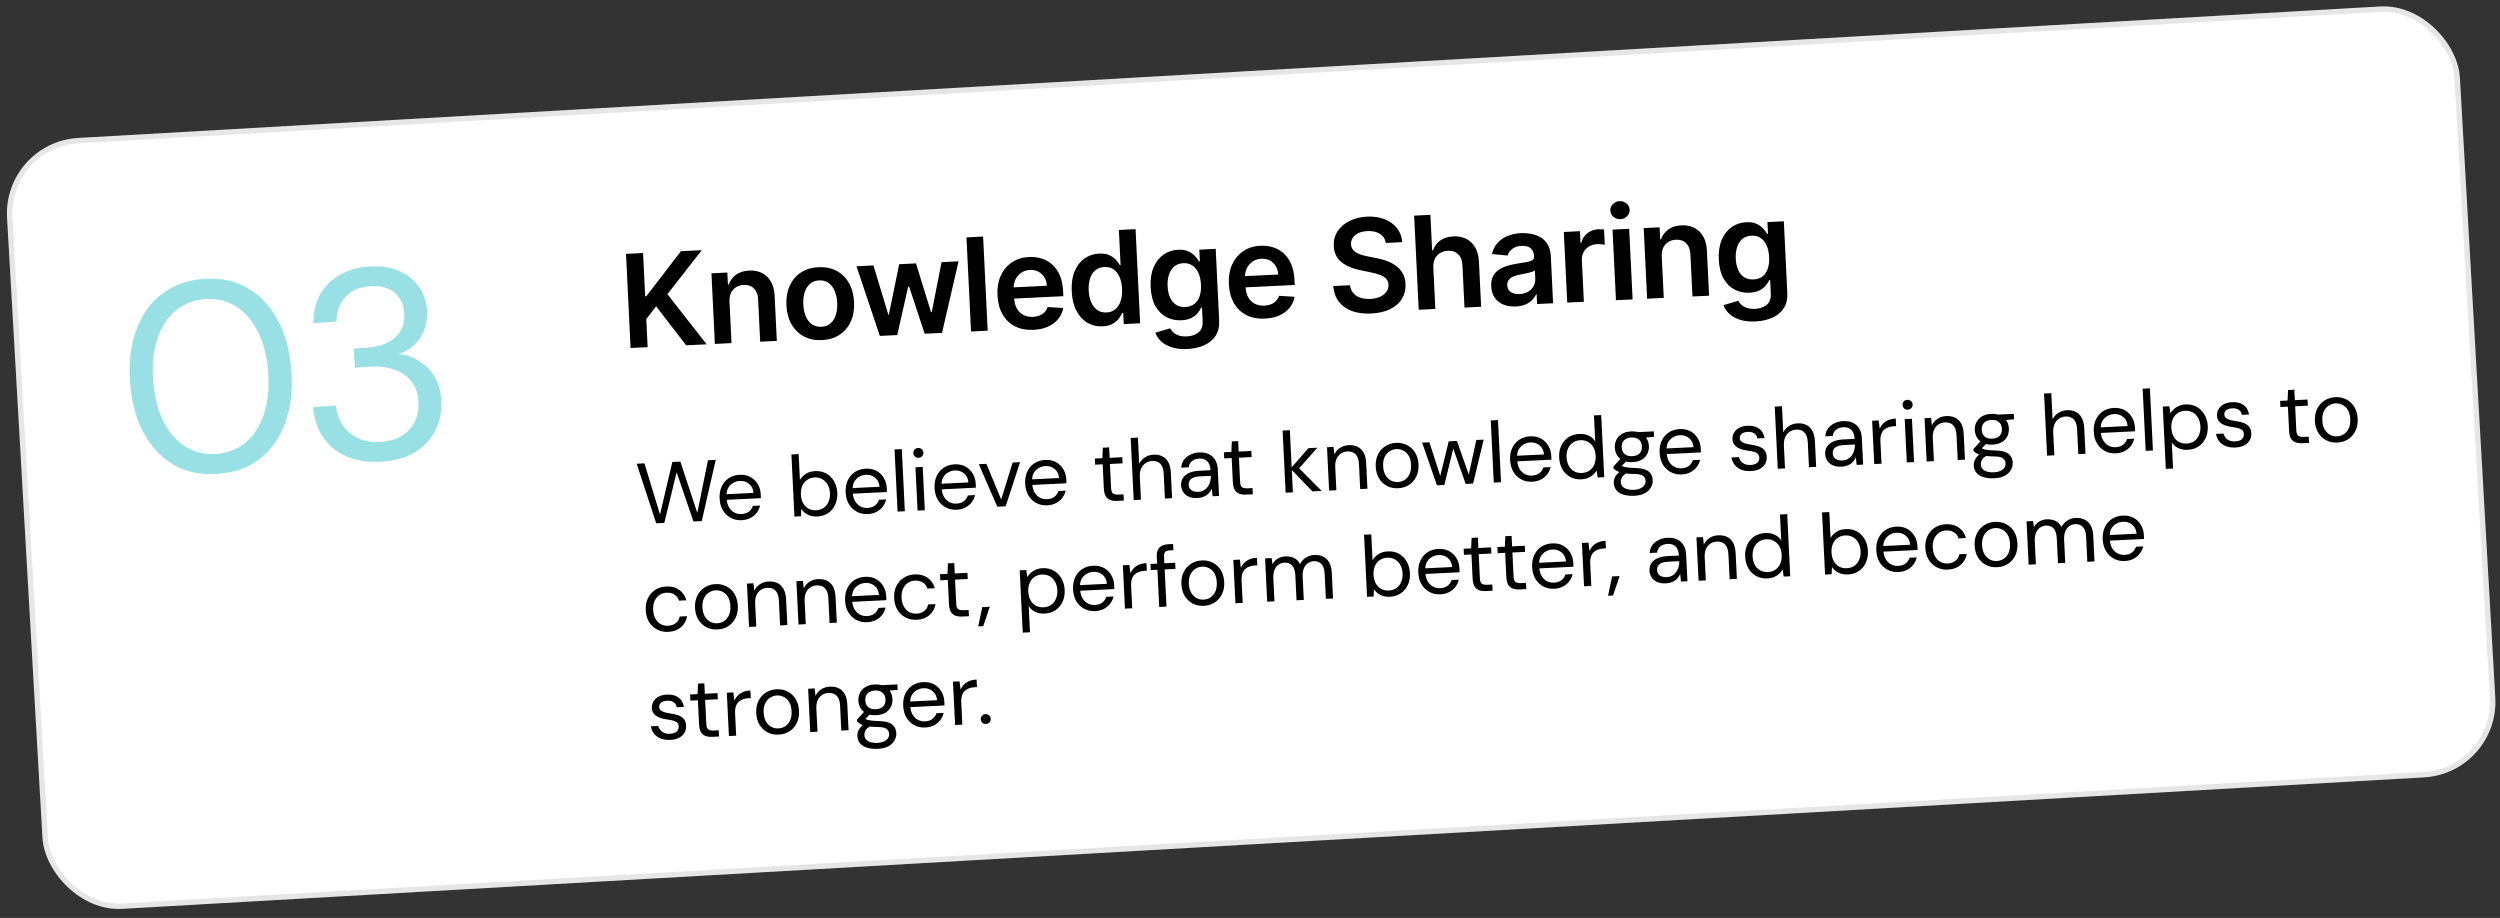
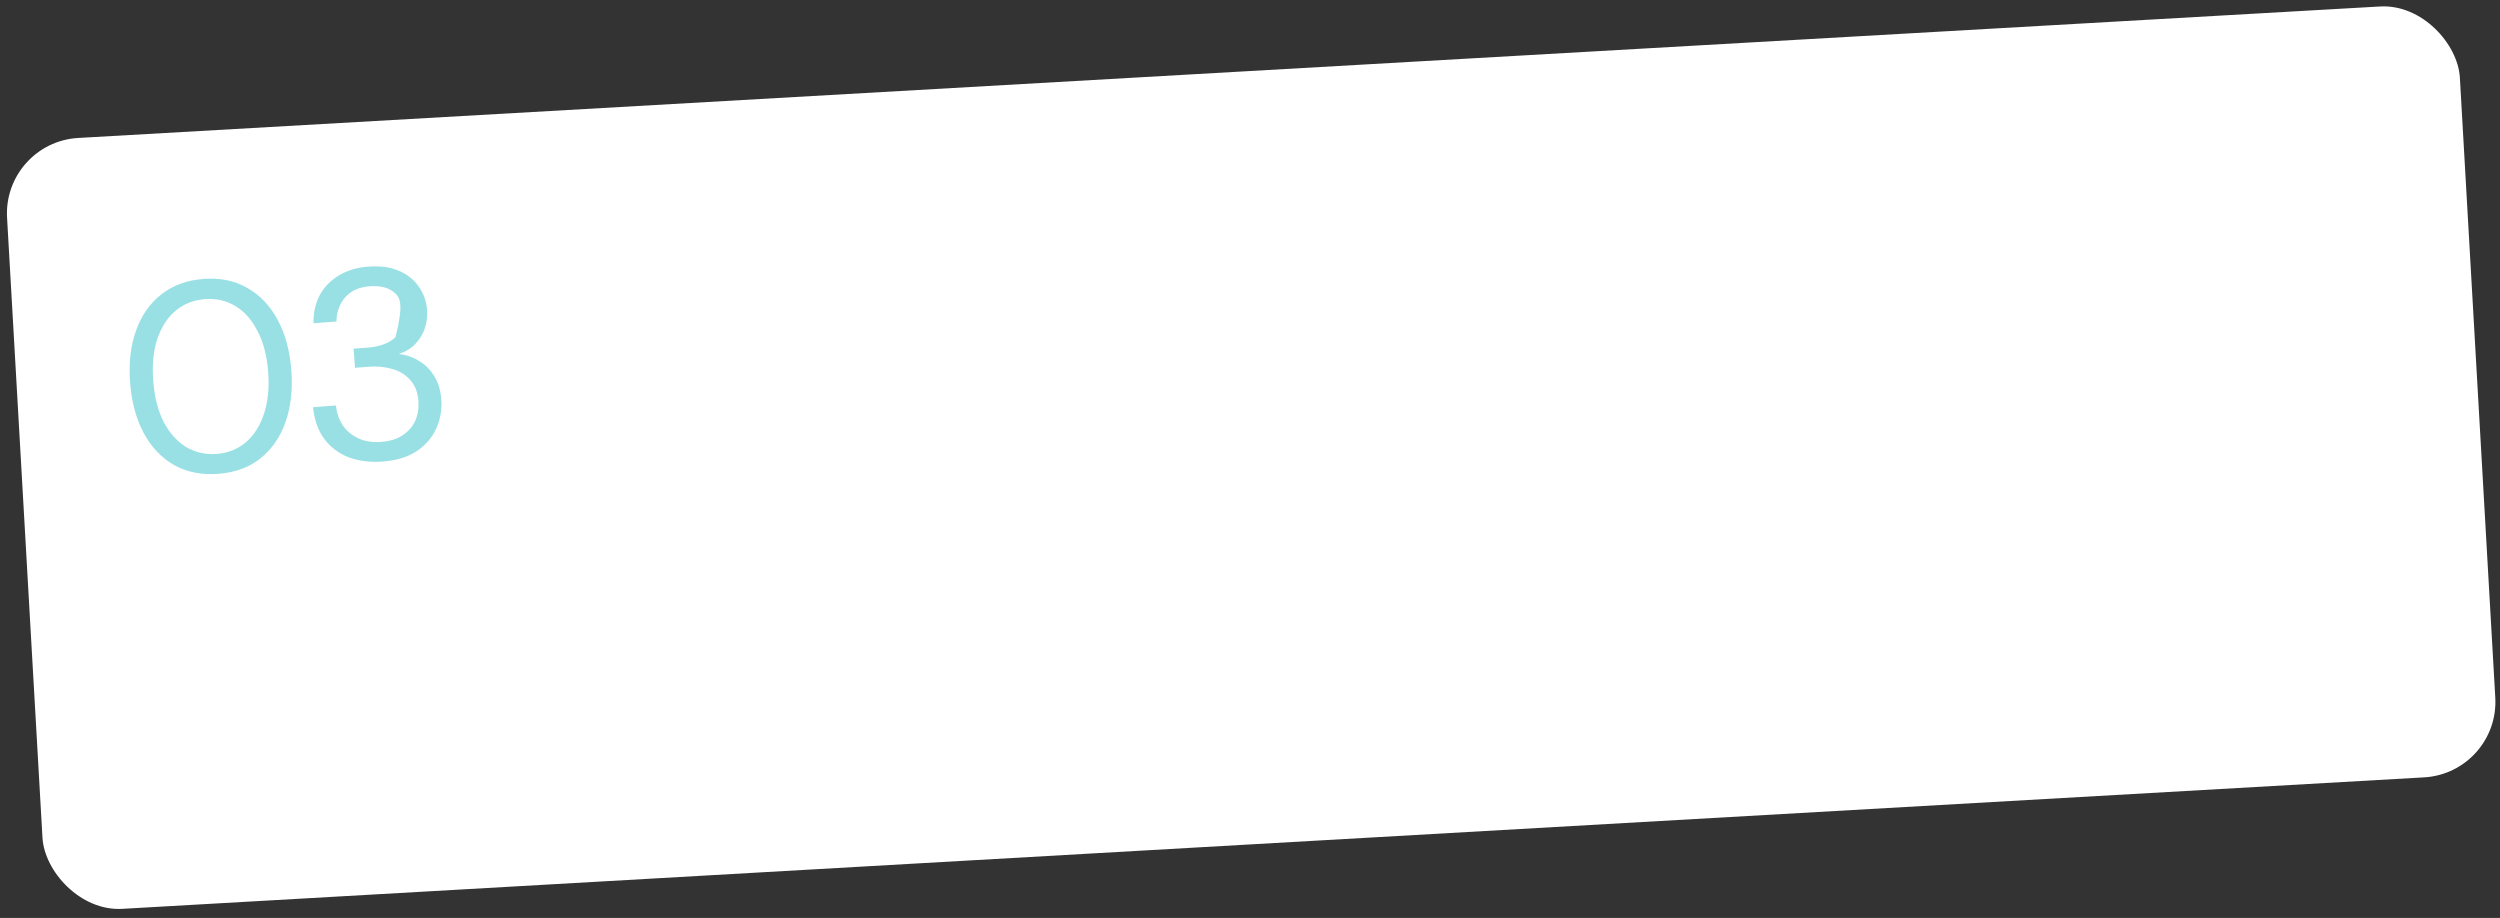
<svg xmlns="http://www.w3.org/2000/svg" width="463" height="170" viewBox="0 0 463 170" fill="none">
  <rect x="0" y="0" width="463" height="170" fill="#333333" stroke="none" />
  <rect x="0.51" y="26.348" width="455" height="143" rx="14" transform="rotate(-3.269 0.51 26.348)" fill="white" />
-   <rect x="1.037" y="26.818" width="454" height="142" rx="13.5" transform="rotate(-3.269 1.037 26.818)" stroke="black" stroke-opacity="0.1" />
-   <path d="M121.527 96.918L117.915 85.881L119.353 85.811L122.233 95.282L124.515 85.56L126.001 85.487L129.138 94.978L131.115 85.238L132.553 85.168L129.965 96.508L128.431 96.582L125.312 87.459L123.03 96.845L121.527 96.918ZM137.358 96.34C136.612 96.376 135.938 96.233 135.335 95.91C134.731 95.587 134.244 95.119 133.873 94.507C133.512 93.895 133.311 93.168 133.27 92.326C133.228 91.474 133.358 90.731 133.658 90.097C133.958 89.452 134.392 88.939 134.961 88.559C135.54 88.179 136.214 87.97 136.981 87.933C137.769 87.894 138.449 88.037 139.02 88.362C139.591 88.686 140.034 89.124 140.349 89.675C140.675 90.225 140.855 90.841 140.888 91.523C140.893 91.629 140.899 91.741 140.904 91.858C140.91 91.976 140.911 92.109 140.908 92.259L134.292 92.581L134.241 91.542L139.547 91.284C139.479 90.55 139.206 89.992 138.728 89.609C138.261 89.216 137.686 89.035 137.004 89.069C136.557 89.091 136.141 89.218 135.757 89.45C135.373 89.671 135.068 89.985 134.842 90.391C134.627 90.797 134.533 91.298 134.563 91.895L134.584 92.342C134.616 93.003 134.766 93.551 135.033 93.986C135.299 94.411 135.629 94.726 136.024 94.931C136.429 95.136 136.855 95.227 137.303 95.205C137.867 95.178 138.325 95.033 138.675 94.77C139.036 94.496 139.29 94.137 139.44 93.692L140.766 93.627C140.651 94.124 140.444 94.572 140.143 94.971C139.841 95.36 139.456 95.677 138.988 95.924C138.53 96.171 137.986 96.309 137.358 96.34ZM151.373 95.658C150.915 95.68 150.496 95.637 150.117 95.527C149.749 95.417 149.421 95.257 149.133 95.046C148.844 94.825 148.602 94.57 148.407 94.281L148.343 95.613L147.129 95.672L146.569 84.166L147.911 84.101L148.145 88.895C148.381 88.478 148.731 88.108 149.196 87.787C149.661 87.465 150.25 87.287 150.964 87.252C151.752 87.214 152.443 87.362 153.036 87.696C153.64 88.03 154.117 88.508 154.468 89.132C154.828 89.745 155.029 90.456 155.068 91.265C155.107 92.075 154.977 92.808 154.678 93.463C154.389 94.107 153.961 94.624 153.392 95.015C152.824 95.406 152.151 95.62 151.373 95.658ZM151.156 94.499C151.689 94.473 152.152 94.328 152.545 94.063C152.937 93.788 153.234 93.416 153.436 92.947C153.648 92.477 153.739 91.939 153.71 91.331C153.68 90.724 153.537 90.197 153.28 89.75C153.034 89.303 152.703 88.967 152.286 88.742C151.869 88.506 151.394 88.4 150.861 88.426C150.328 88.452 149.866 88.603 149.473 88.878C149.08 89.143 148.783 89.51 148.582 89.979C148.38 90.448 148.294 90.986 148.324 91.594C148.353 92.201 148.491 92.728 148.737 93.175C148.983 93.623 149.315 93.964 149.732 94.2C150.149 94.425 150.624 94.525 151.156 94.499ZM160.705 95.204C159.959 95.24 159.285 95.097 158.682 94.774C158.079 94.451 157.592 93.983 157.22 93.371C156.859 92.759 156.658 92.032 156.617 91.19C156.576 90.338 156.705 89.594 157.005 88.96C157.305 88.316 157.739 87.803 158.308 87.423C158.888 87.043 159.561 86.834 160.328 86.796C161.117 86.758 161.796 86.901 162.367 87.226C162.939 87.55 163.382 87.988 163.697 88.539C164.023 89.089 164.202 89.705 164.235 90.387C164.24 90.493 164.246 90.605 164.252 90.722C164.257 90.84 164.258 90.973 164.255 91.123L157.639 91.445L157.588 90.406L162.894 90.148C162.826 89.414 162.554 88.856 162.076 88.473C161.608 88.08 161.033 87.899 160.351 87.933C159.904 87.954 159.488 88.081 159.104 88.314C158.72 88.535 158.415 88.849 158.189 89.255C157.974 89.661 157.881 90.162 157.91 90.759L157.932 91.206C157.964 91.867 158.113 92.415 158.38 92.85C158.646 93.275 158.977 93.59 159.371 93.795C159.776 94 160.203 94.091 160.65 94.069C161.215 94.042 161.672 93.897 162.023 93.634C162.383 93.36 162.638 93.001 162.787 92.556L164.113 92.491C163.999 92.988 163.791 93.436 163.49 93.835C163.189 94.224 162.804 94.541 162.335 94.788C161.877 95.035 161.334 95.173 160.705 95.204ZM166.231 94.743L165.671 83.237L167.014 83.171L167.574 94.677L166.231 94.743ZM169.933 94.563L169.543 86.54L170.885 86.475L171.276 94.497L169.933 94.563ZM170.13 84.782C169.864 84.794 169.636 84.72 169.446 84.558C169.267 84.386 169.171 84.166 169.158 83.9C169.145 83.633 169.22 83.416 169.383 83.248C169.555 83.069 169.775 82.973 170.041 82.96C170.297 82.947 170.52 83.022 170.709 83.184C170.898 83.335 170.999 83.543 171.012 83.81C171.025 84.076 170.945 84.304 170.773 84.494C170.6 84.673 170.386 84.769 170.13 84.782ZM177.17 94.403C176.424 94.439 175.75 94.296 175.147 93.973C174.544 93.65 174.056 93.182 173.685 92.57C173.324 91.957 173.123 91.23 173.082 90.389C173.041 89.536 173.17 88.793 173.47 88.159C173.77 87.515 174.204 87.002 174.773 86.622C175.353 86.242 176.026 86.032 176.793 85.995C177.581 85.957 178.261 86.1 178.832 86.425C179.403 86.749 179.847 87.187 180.162 87.737C180.488 88.288 180.667 88.904 180.7 89.585C180.705 89.692 180.711 89.804 180.717 89.921C180.722 90.038 180.723 90.172 180.72 90.321L174.104 90.643L174.053 89.605L179.359 89.346C179.291 88.613 179.018 88.055 178.541 87.672C178.073 87.278 177.498 87.098 176.816 87.131C176.369 87.153 175.953 87.28 175.569 87.512C175.185 87.734 174.88 88.048 174.654 88.454C174.439 88.86 174.346 89.361 174.375 89.957L174.397 90.405C174.429 91.065 174.578 91.614 174.845 92.049C175.111 92.474 175.442 92.789 175.836 92.994C176.241 93.198 176.667 93.29 177.115 93.268C177.68 93.241 178.137 93.096 178.487 92.833C178.848 92.559 179.103 92.2 179.252 91.754L180.578 91.69C180.464 92.187 180.256 92.635 179.955 93.034C179.653 93.422 179.268 93.74 178.8 93.987C178.342 94.234 177.799 94.372 177.17 94.403ZM184.701 93.844L181.274 85.969L182.681 85.901L185.421 92.511L187.539 85.665L188.913 85.598L186.251 93.769L184.701 93.844ZM193.947 93.586C193.201 93.623 192.527 93.479 191.924 93.156C191.321 92.833 190.833 92.366 190.462 91.754C190.101 91.141 189.9 90.414 189.859 89.572C189.818 88.72 189.947 87.977 190.247 87.343C190.547 86.698 190.981 86.186 191.55 85.806C192.13 85.425 192.803 85.216 193.57 85.179C194.358 85.14 195.038 85.284 195.609 85.608C196.18 85.933 196.624 86.37 196.939 86.921C197.265 87.471 197.444 88.087 197.477 88.769C197.482 88.876 197.488 88.987 197.494 89.105C197.499 89.222 197.5 89.355 197.497 89.505L190.881 89.827L190.83 88.788L196.136 88.53C196.068 87.796 195.795 87.238 195.318 86.856C194.85 86.462 194.275 86.282 193.593 86.315C193.146 86.337 192.73 86.464 192.346 86.696C191.962 86.918 191.657 87.231 191.431 87.638C191.216 88.043 191.123 88.544 191.152 89.141L191.174 89.588C191.206 90.249 191.355 90.797 191.622 91.233C191.888 91.657 192.219 91.972 192.613 92.178C193.018 92.382 193.444 92.474 193.892 92.452C194.457 92.424 194.914 92.279 195.264 92.016C195.625 91.743 195.88 91.383 196.029 90.938L197.355 90.874C197.241 91.37 197.033 91.818 196.732 92.217C196.43 92.606 196.045 92.924 195.577 93.171C195.119 93.417 194.576 93.556 193.947 93.586ZM206.882 92.765C206.403 92.788 205.984 92.734 205.625 92.602C205.266 92.47 204.982 92.232 204.773 91.89C204.575 91.537 204.46 91.056 204.431 90.449L204.214 85.99L202.823 86.058L202.768 84.923L204.159 84.856L204.24 82.913L205.407 82.857L205.501 84.79L207.85 84.676L207.905 85.811L205.556 85.925L205.773 90.384C205.798 90.885 205.915 91.221 206.127 91.392C206.337 91.552 206.698 91.62 207.21 91.595L208.073 91.553L208.129 92.704L206.882 92.765ZM209.961 92.615L209.401 81.109L210.743 81.043L210.979 85.885C211.232 85.382 211.592 84.985 212.058 84.696C212.524 84.395 213.05 84.231 213.636 84.202C214.254 84.172 214.793 84.274 215.253 84.508C215.723 84.731 216.093 85.092 216.363 85.591C216.643 86.09 216.803 86.729 216.84 87.507L217.072 92.269L215.746 92.333L215.521 87.715C215.482 86.905 215.282 86.306 214.921 85.918C214.56 85.519 214.054 85.335 213.404 85.367C212.946 85.389 212.536 85.521 212.174 85.763C211.822 85.994 211.545 86.328 211.342 86.765C211.149 87.191 211.067 87.707 211.097 88.315L211.303 92.55L209.961 92.615ZM221.783 92.232C221.134 92.263 220.585 92.178 220.137 91.975C219.689 91.762 219.349 91.475 219.118 91.112C218.886 90.739 218.76 90.334 218.738 89.897C218.712 89.354 218.828 88.889 219.087 88.502C219.356 88.105 219.742 87.798 220.244 87.581C220.756 87.353 221.358 87.223 222.051 87.189L224.192 87.085C224.168 86.584 224.068 86.172 223.892 85.85C223.727 85.527 223.491 85.287 223.184 85.131C222.877 84.975 222.511 84.908 222.085 84.928C221.573 84.953 221.138 85.103 220.777 85.377C220.417 85.65 220.206 86.04 220.145 86.545L218.771 86.612C218.807 86.033 218.975 85.544 219.276 85.145C219.587 84.735 219.988 84.416 220.479 84.19C220.969 83.952 221.486 83.82 222.03 83.794C222.775 83.758 223.4 83.866 223.904 84.119C224.407 84.362 224.793 84.722 225.062 85.2C225.341 85.667 225.496 86.226 225.528 86.876L225.769 91.846L224.571 91.904L224.422 90.486C224.326 90.715 224.198 90.934 224.037 91.145C223.887 91.344 223.703 91.524 223.487 91.684C223.281 91.833 223.036 91.957 222.752 92.056C222.469 92.156 222.146 92.214 221.783 92.232ZM221.936 91.087C222.309 91.069 222.641 90.978 222.932 90.814C223.233 90.639 223.484 90.414 223.684 90.137C223.884 89.86 224.029 89.554 224.12 89.219C224.22 88.872 224.262 88.523 224.245 88.171L224.243 88.123L222.213 88.222C221.702 88.247 221.289 88.331 220.976 88.475C220.662 88.607 220.441 88.789 220.314 89.019C220.185 89.239 220.128 89.488 220.142 89.765C220.156 90.052 220.232 90.3 220.37 90.507C220.518 90.702 220.723 90.852 220.985 90.957C221.246 91.062 221.563 91.105 221.936 91.087ZM230.776 91.602C230.296 91.625 229.877 91.571 229.518 91.439C229.16 91.307 228.876 91.07 228.667 90.728C228.468 90.374 228.354 89.894 228.324 89.286L228.107 84.828L226.717 84.895L226.662 83.761L228.052 83.693L228.134 81.751L229.301 81.694L229.395 83.628L231.744 83.513L231.799 84.648L229.45 84.762L229.667 89.221C229.691 89.722 229.809 90.058 230.02 90.229C230.231 90.39 230.592 90.458 231.103 90.433L231.966 90.391L232.022 91.541L230.776 91.602ZM243.069 91.004L239.004 86.796L242.327 82.998L243.973 82.918L240.162 87.221L240.131 86.261L244.779 90.921L243.069 91.004ZM238.099 91.246L237.539 79.739L238.882 79.674L239.442 91.18L238.099 91.246ZM246.152 90.854L245.762 82.831L246.976 82.772L247.125 84.175C247.356 83.661 247.699 83.255 248.155 82.955C248.62 82.644 249.156 82.474 249.764 82.444C250.392 82.414 250.942 82.51 251.412 82.733C251.882 82.955 252.257 83.316 252.538 83.815C252.818 84.314 252.977 84.952 253.015 85.73L253.248 90.508L251.905 90.574L251.68 85.939C251.64 85.13 251.435 84.531 251.064 84.143C250.693 83.755 250.177 83.578 249.516 83.61C249.069 83.632 248.669 83.763 248.318 84.004C247.977 84.235 247.71 84.563 247.517 84.989C247.335 85.414 247.258 85.925 247.287 86.522L247.495 90.788L246.152 90.854ZM258.934 90.424C258.188 90.46 257.509 90.323 256.896 90.011C256.282 89.688 255.784 89.221 255.402 88.61C255.03 87.998 254.824 87.265 254.782 86.413C254.741 85.561 254.881 84.812 255.202 84.166C255.523 83.52 255.973 83.013 256.553 82.642C257.143 82.261 257.811 82.053 258.557 82.016C259.314 81.98 259.999 82.123 260.612 82.445C261.226 82.757 261.718 83.219 262.09 83.831C262.461 84.443 262.668 85.175 262.709 86.027C262.751 86.88 262.611 87.629 262.29 88.274C261.979 88.92 261.529 89.433 260.939 89.814C260.359 90.184 259.691 90.387 258.934 90.424ZM258.878 89.273C259.347 89.251 259.773 89.118 260.156 88.875C260.539 88.621 260.837 88.265 261.05 87.806C261.272 87.336 261.367 86.765 261.335 86.094C261.301 85.412 261.157 84.853 260.901 84.417C260.644 83.981 260.314 83.661 259.909 83.456C259.503 83.241 259.071 83.145 258.613 83.167C258.166 83.189 257.745 83.327 257.352 83.581C256.968 83.824 256.665 84.175 256.442 84.634C256.219 85.094 256.124 85.664 256.157 86.346C256.189 87.017 256.339 87.576 256.607 88.022C256.874 88.458 257.204 88.784 257.599 88.999C258.005 89.204 258.431 89.295 258.878 89.273ZM266.12 89.882L263.38 81.974L264.723 81.909L266.891 88.611L266.619 88.624L268.302 81.734L269.821 81.66L272.18 88.338L271.909 88.367L273.416 81.486L274.775 81.419L272.816 89.556L271.442 89.623L268.987 82.63L269.259 82.617L267.494 89.815L266.12 89.882ZM276.647 89.37L276.087 77.864L277.43 77.798L277.99 89.305L276.647 89.37ZM283.763 89.216C283.017 89.252 282.343 89.109 281.739 88.786C281.136 88.463 280.649 87.995 280.278 87.383C279.917 86.77 279.716 86.043 279.675 85.202C279.633 84.349 279.763 83.606 280.063 82.972C280.363 82.328 280.797 81.815 281.366 81.435C281.945 81.055 282.619 80.846 283.386 80.808C284.174 80.77 284.854 80.913 285.425 81.238C285.996 81.562 286.439 82 286.754 82.55C287.08 83.101 287.26 83.717 287.293 84.399C287.298 84.505 287.303 84.617 287.309 84.734C287.315 84.851 287.316 84.985 287.313 85.135L280.696 85.456L280.646 84.418L285.952 84.159C285.884 83.426 285.611 82.868 285.133 82.485C284.666 82.091 284.091 81.911 283.409 81.944C282.961 81.966 282.546 82.093 282.162 82.326C281.778 82.547 281.473 82.861 281.247 83.267C281.031 83.673 280.938 84.174 280.967 84.77L280.989 85.218C281.021 85.879 281.171 86.427 281.438 86.862C281.704 87.287 282.034 87.602 282.429 87.807C282.834 88.011 283.26 88.103 283.708 88.081C284.272 88.054 284.73 87.909 285.08 87.646C285.44 87.372 285.695 87.013 285.845 86.567L287.171 86.503C287.056 87 286.848 87.448 286.548 87.847C286.246 88.235 285.861 88.553 285.392 88.8C284.935 89.047 284.391 89.185 283.763 89.216ZM292.878 88.772C292.1 88.81 291.404 88.662 290.79 88.329C290.186 87.985 289.703 87.506 289.342 86.894C288.992 86.27 288.796 85.553 288.757 84.744C288.718 83.934 288.842 83.207 289.132 82.563C289.431 81.918 289.865 81.401 290.434 81.01C291.013 80.619 291.696 80.404 292.485 80.365C293.135 80.334 293.716 80.439 294.23 80.681C294.744 80.923 295.145 81.277 295.435 81.744L295.201 76.933L296.543 76.868L297.103 88.374L295.889 88.433L295.697 87.129C295.539 87.393 295.333 87.649 295.078 87.896C294.833 88.132 294.528 88.334 294.162 88.501C293.796 88.658 293.368 88.748 292.878 88.772ZM292.965 87.599C293.497 87.573 293.96 87.427 294.353 87.163C294.756 86.887 295.059 86.514 295.26 86.045C295.461 85.576 295.547 85.038 295.518 84.431C295.488 83.823 295.35 83.296 295.104 82.849C294.858 82.402 294.522 82.066 294.094 81.841C293.677 81.605 293.202 81.5 292.669 81.526C292.158 81.551 291.701 81.701 291.298 81.977C290.905 82.242 290.602 82.609 290.39 83.079C290.189 83.547 290.103 84.086 290.132 84.693C290.162 85.3 290.3 85.827 290.546 86.275C290.802 86.721 291.139 87.063 291.557 87.299C291.984 87.524 292.453 87.624 292.965 87.599ZM302.669 91.82C301.944 91.855 301.3 91.79 300.737 91.626C300.174 91.472 299.729 91.21 299.401 90.842C299.074 90.473 298.896 90.007 298.869 89.442C298.857 89.197 298.892 88.933 298.974 88.652C299.068 88.38 299.231 88.105 299.463 87.827C299.706 87.548 300.051 87.291 300.499 87.056L301.436 87.555C300.893 87.816 300.544 88.1 300.388 88.407C300.232 88.713 300.16 88.995 300.173 89.25C300.19 89.602 300.305 89.89 300.519 90.115C300.733 90.339 301.019 90.501 301.376 90.601C301.744 90.701 302.157 90.74 302.615 90.717C303.073 90.695 303.464 90.607 303.788 90.452C304.112 90.308 304.358 90.115 304.528 89.871C304.698 89.639 304.776 89.363 304.76 89.043C304.743 88.681 304.589 88.379 304.3 88.136C304.011 87.905 303.482 87.786 302.712 87.781C302.071 87.77 301.536 87.737 301.106 87.683C300.687 87.629 300.336 87.56 300.055 87.478C299.772 87.385 299.532 87.279 299.334 87.161C299.147 87.041 298.975 86.916 298.819 86.785L298.802 86.418L300.276 84.792L301.463 85.151L299.936 86.683L300.116 86.113C300.238 86.193 300.353 86.267 300.464 86.337C300.573 86.395 300.72 86.447 300.904 86.492C301.087 86.536 301.34 86.577 301.662 86.615C301.984 86.642 302.418 86.663 302.963 86.68C303.69 86.698 304.277 86.797 304.724 86.978C305.181 87.159 305.514 87.415 305.722 87.747C305.941 88.078 306.062 88.472 306.084 88.931C306.107 89.389 306 89.826 305.764 90.244C305.539 90.671 305.172 91.031 304.663 91.323C304.154 91.614 303.489 91.78 302.669 91.82ZM302.349 85.588C301.678 85.621 301.102 85.526 300.622 85.304C300.14 85.071 299.767 84.747 299.501 84.333C299.235 83.908 299.089 83.429 299.063 82.897C299.037 82.364 299.136 81.879 299.36 81.441C299.585 81.002 299.925 80.644 300.381 80.366C300.838 80.087 301.401 79.931 302.073 79.899C302.754 79.866 303.336 79.966 303.817 80.198C304.298 80.431 304.672 80.755 304.938 81.169C305.203 81.583 305.349 82.057 305.375 82.59C305.401 83.122 305.302 83.613 305.078 84.062C304.854 84.5 304.514 84.858 304.057 85.137C303.601 85.404 303.031 85.555 302.349 85.588ZM302.296 84.486C302.871 84.457 303.317 84.292 303.633 83.988C303.96 83.673 304.109 83.228 304.081 82.653C304.054 82.099 303.863 81.681 303.507 81.399C303.162 81.117 302.702 80.99 302.127 81.018C301.562 81.045 301.117 81.216 300.79 81.531C300.464 81.846 300.314 82.281 300.341 82.835C300.369 83.41 300.561 83.838 300.916 84.12C301.271 84.391 301.731 84.513 302.296 84.486ZM303.448 81.162L302.993 80.046L306.285 79.886L306.334 80.893L303.448 81.162ZM311.449 87.869C310.703 87.905 310.029 87.761 309.425 87.438C308.822 87.115 308.335 86.648 307.964 86.036C307.603 85.423 307.402 84.696 307.361 83.855C307.319 83.002 307.449 82.259 307.749 81.625C308.049 80.98 308.483 80.468 309.052 80.088C309.631 79.707 310.305 79.498 311.072 79.461C311.86 79.423 312.54 79.566 313.111 79.89C313.682 80.215 314.125 80.653 314.44 81.203C314.766 81.753 314.946 82.37 314.979 83.051C314.984 83.158 314.989 83.27 314.995 83.387C315.001 83.504 315.002 83.638 314.999 83.787L308.382 84.109L308.332 83.07L313.638 82.812C313.57 82.079 313.297 81.521 312.819 81.138C312.352 80.744 311.777 80.564 311.095 80.597C310.647 80.619 310.232 80.746 309.848 80.978C309.464 81.2 309.159 81.514 308.933 81.92C308.717 82.325 308.624 82.827 308.653 83.423L308.675 83.871C308.707 84.531 308.857 85.079 309.124 85.515C309.39 85.94 309.72 86.255 310.115 86.46C310.52 86.664 310.946 86.756 311.394 86.734C311.958 86.706 312.416 86.561 312.766 86.299C313.126 86.025 313.381 85.665 313.53 85.22L314.857 85.156C314.742 85.653 314.534 86.1 314.234 86.5C313.932 86.888 313.547 87.206 313.078 87.453C312.621 87.699 312.077 87.838 311.449 87.869ZM324.265 87.245C323.615 87.276 323.035 87.198 322.524 87.009C322.012 86.81 321.597 86.515 321.279 86.125C320.972 85.734 320.768 85.269 320.667 84.729L322.041 84.662C322.119 84.936 322.248 85.191 322.431 85.428C322.613 85.654 322.851 85.829 323.145 85.954C323.45 86.078 323.811 86.13 324.226 86.109C324.61 86.091 324.921 86.022 325.161 85.904C325.401 85.775 325.574 85.611 325.682 85.414C325.79 85.216 325.838 85.006 325.827 84.782C325.812 84.462 325.72 84.221 325.552 84.059C325.395 83.895 325.164 83.773 324.861 83.692C324.558 83.6 324.197 83.526 323.777 83.472C323.423 83.425 323.072 83.357 322.726 83.267C322.391 83.177 322.086 83.053 321.811 82.895C321.536 82.737 321.313 82.535 321.141 82.287C320.968 82.028 320.873 81.718 320.855 81.356C320.833 80.898 320.93 80.487 321.148 80.124C321.375 79.75 321.697 79.451 322.113 79.228C322.54 79.004 323.052 78.878 323.649 78.849C324.501 78.808 325.203 78.981 325.756 79.371C326.32 79.76 326.664 80.347 326.787 81.131L325.461 81.196C325.398 80.793 325.213 80.487 324.903 80.278C324.594 80.058 324.189 79.96 323.688 79.984C323.187 80.009 322.808 80.129 322.552 80.344C322.306 80.559 322.191 80.832 322.207 81.162C322.218 81.375 322.296 81.558 322.442 81.711C322.599 81.864 322.824 81.991 323.118 82.095C323.41 82.187 323.761 82.266 324.17 82.332C324.697 82.402 325.183 82.507 325.627 82.645C326.072 82.784 326.435 83.001 326.716 83.297C327.008 83.593 327.168 84.028 327.196 84.603C327.231 85.103 327.13 85.546 326.893 85.932C326.666 86.317 326.328 86.627 325.881 86.862C325.432 87.087 324.894 87.214 324.265 87.245ZM329.241 86.811L328.681 75.304L330.024 75.239L330.259 80.081C330.513 79.578 330.872 79.181 331.339 78.891C331.805 78.591 332.331 78.427 332.917 78.398C333.535 78.368 334.074 78.47 334.534 78.704C335.004 78.927 335.374 79.288 335.644 79.787C335.924 80.286 336.083 80.924 336.121 81.702L336.353 86.465L335.027 86.529L334.802 81.91C334.762 81.101 334.562 80.502 334.202 80.114C333.841 79.715 333.335 79.531 332.685 79.563C332.227 79.585 331.817 79.717 331.455 79.959C331.103 80.19 330.826 80.523 330.623 80.96C330.43 81.386 330.348 81.903 330.378 82.51L330.584 86.745L329.241 86.811ZM341.064 86.427C340.414 86.459 339.866 86.374 339.418 86.171C338.97 85.958 338.63 85.67 338.399 85.308C338.167 84.934 338.04 84.529 338.019 84.093C337.993 83.549 338.109 83.085 338.368 82.698C338.637 82.301 339.022 81.993 339.524 81.777C340.037 81.549 340.639 81.418 341.331 81.385L343.473 81.28C343.449 80.78 343.348 80.368 343.173 80.045C343.007 79.722 342.771 79.483 342.465 79.327C342.158 79.171 341.792 79.103 341.366 79.124C340.854 79.149 340.418 79.298 340.058 79.572C339.697 79.846 339.487 80.236 339.426 80.74L338.051 80.807C338.087 80.229 338.256 79.74 338.557 79.341C338.868 78.931 339.269 78.612 339.76 78.385C340.25 78.148 340.767 78.016 341.31 77.99C342.056 77.953 342.681 78.062 343.184 78.315C343.687 78.557 344.073 78.918 344.342 79.396C344.621 79.863 344.777 80.421 344.808 81.071L345.05 86.041L343.852 86.1L343.702 84.681C343.607 84.91 343.479 85.13 343.318 85.341C343.168 85.54 342.984 85.72 342.768 85.88C342.561 86.029 342.316 86.153 342.033 86.252C341.749 86.351 341.426 86.41 341.064 86.427ZM341.217 85.283C341.59 85.264 341.922 85.174 342.213 85.01C342.514 84.835 342.765 84.609 342.965 84.333C343.165 84.056 343.31 83.75 343.401 83.414C343.501 83.068 343.543 82.719 343.526 82.367L343.523 82.319L341.494 82.418C340.982 82.443 340.57 82.527 340.257 82.67C339.943 82.803 339.722 82.985 339.594 83.215C339.466 83.435 339.409 83.683 339.422 83.96C339.436 84.248 339.512 84.495 339.651 84.702C339.799 84.898 340.004 85.048 340.265 85.153C340.527 85.257 340.844 85.301 341.217 85.283ZM347.111 85.941L346.72 77.918L347.935 77.859L348.122 79.388C348.285 79.017 348.499 78.697 348.764 78.428C349.039 78.158 349.37 77.944 349.758 77.787C350.145 77.629 350.589 77.538 351.09 77.514L351.158 78.92L350.695 78.942C350.354 78.959 350.031 79.023 349.727 79.134C349.422 79.234 349.152 79.391 348.917 79.606C348.692 79.809 348.519 80.09 348.397 80.448C348.276 80.806 348.228 81.241 348.253 81.752L348.453 85.876L347.111 85.941ZM353.138 85.648L352.748 77.625L354.09 77.56L354.481 85.582L353.138 85.648ZM353.335 75.867C353.069 75.879 352.841 75.805 352.652 75.644C352.472 75.471 352.376 75.251 352.363 74.985C352.35 74.718 352.425 74.501 352.588 74.333C352.761 74.154 352.98 74.058 353.247 74.045C353.502 74.032 353.725 74.107 353.914 74.269C354.103 74.419 354.204 74.628 354.217 74.894C354.23 75.161 354.15 75.389 353.978 75.579C353.805 75.758 353.591 75.854 353.335 75.867ZM356.818 85.469L356.428 77.446L357.642 77.387L357.791 78.789C358.022 78.276 358.365 77.87 358.821 77.57C359.286 77.259 359.822 77.089 360.43 77.059C361.058 77.028 361.608 77.125 362.078 77.347C362.548 77.57 362.923 77.931 363.204 78.43C363.484 78.929 363.643 79.567 363.681 80.345L363.914 85.123L362.571 85.189L362.346 80.554C362.306 79.744 362.101 79.146 361.73 78.758C361.358 78.37 360.843 78.192 360.182 78.225C359.735 78.246 359.335 78.378 358.984 78.619C358.643 78.849 358.375 79.177 358.183 79.603C358 80.029 357.924 80.54 357.953 81.136L358.161 85.403L356.818 85.469ZM369.34 88.576C368.615 88.611 367.971 88.546 367.408 88.381C366.845 88.227 366.4 87.966 366.072 87.597C365.745 87.229 365.567 86.762 365.54 86.198C365.528 85.953 365.563 85.689 365.645 85.407C365.739 85.136 365.902 84.861 366.134 84.583C366.377 84.304 366.722 84.047 367.17 83.811L368.107 84.311C367.564 84.572 367.215 84.856 367.059 85.162C366.903 85.469 366.831 85.75 366.844 86.006C366.861 86.358 366.977 86.646 367.19 86.87C367.404 87.095 367.69 87.257 368.047 87.357C368.415 87.457 368.828 87.495 369.286 87.473C369.744 87.451 370.135 87.362 370.459 87.208C370.783 87.064 371.03 86.87 371.199 86.627C371.37 86.394 371.447 86.118 371.431 85.799C371.414 85.436 371.26 85.134 370.971 84.892C370.682 84.66 370.153 84.542 369.384 84.537C368.742 84.525 368.207 84.493 367.777 84.439C367.358 84.384 367.007 84.316 366.726 84.234C366.443 84.141 366.203 84.035 366.005 83.916C365.818 83.797 365.646 83.672 365.491 83.541L365.473 83.173L366.947 81.548L368.134 81.906L366.607 83.438L366.787 82.869C366.909 82.948 367.024 83.023 367.135 83.092C367.244 83.151 367.391 83.203 367.575 83.247C367.758 83.292 368.011 83.333 368.334 83.37C368.655 83.397 369.089 83.419 369.634 83.435C370.361 83.453 370.948 83.553 371.395 83.734C371.852 83.915 372.185 84.171 372.393 84.502C372.612 84.834 372.733 85.228 372.755 85.686C372.778 86.144 372.671 86.582 372.435 86.999C372.21 87.427 371.843 87.786 371.334 88.078C370.825 88.37 370.16 88.536 369.34 88.576ZM369.021 82.344C368.349 82.376 367.773 82.282 367.293 82.059C366.811 81.827 366.438 81.503 366.172 81.089C365.906 80.664 365.76 80.185 365.734 79.652C365.708 79.12 365.807 78.634 366.031 78.196C366.256 77.758 366.596 77.4 367.052 77.121C367.509 76.843 368.072 76.687 368.744 76.655C369.426 76.621 370.007 76.721 370.488 76.954C370.97 77.187 371.343 77.511 371.609 77.925C371.875 78.339 372.02 78.812 372.046 79.345C372.072 79.878 371.973 80.369 371.75 80.817C371.525 81.255 371.185 81.614 370.729 81.892C370.272 82.16 369.702 82.311 369.021 82.344ZM368.967 81.241C369.542 81.213 369.988 81.047 370.304 80.743C370.631 80.429 370.78 79.984 370.752 79.408C370.725 78.854 370.534 78.436 370.178 78.155C369.833 77.872 369.373 77.745 368.798 77.773C368.233 77.801 367.788 77.972 367.461 78.287C367.135 78.602 366.985 79.036 367.012 79.59C367.04 80.165 367.232 80.594 367.587 80.876C367.942 81.147 368.402 81.269 368.967 81.241ZM370.119 77.917L369.664 76.802L372.956 76.642L373.005 77.649L370.119 77.917ZM379.12 84.383L378.56 72.877L379.902 72.812L380.138 77.654C380.391 77.15 380.751 76.754 381.217 76.464C381.683 76.164 382.209 75.999 382.795 75.971C383.413 75.941 383.952 76.043 384.412 76.277C384.882 76.499 385.252 76.86 385.522 77.36C385.803 77.859 385.962 78.497 386 79.275L386.231 84.037L384.905 84.102L384.68 79.483C384.641 78.674 384.441 78.075 384.08 77.686C383.719 77.287 383.214 77.104 382.564 77.135C382.105 77.158 381.695 77.29 381.333 77.532C380.982 77.762 380.704 78.096 380.501 78.533C380.308 78.959 380.227 79.476 380.256 80.083L380.462 84.318L379.12 84.383ZM391.854 83.956C391.108 83.992 390.433 83.849 389.83 83.526C389.227 83.203 388.74 82.735 388.368 82.123C388.008 81.511 387.807 80.784 387.766 79.942C387.724 79.09 387.854 78.346 388.154 77.712C388.453 77.068 388.888 76.555 389.457 76.175C390.036 75.795 390.709 75.586 391.477 75.548C392.265 75.51 392.945 75.653 393.516 75.978C394.087 76.302 394.53 76.74 394.845 77.291C395.171 77.841 395.35 78.457 395.384 79.139C395.389 79.245 395.394 79.357 395.4 79.474C395.406 79.591 395.407 79.725 395.403 79.875L388.787 80.197L388.737 79.158L394.042 78.9C393.975 78.166 393.702 77.608 393.224 77.225C392.756 76.832 392.182 76.651 391.5 76.685C391.052 76.706 390.637 76.833 390.253 77.066C389.868 77.287 389.563 77.601 389.338 78.007C389.122 78.413 389.029 78.914 389.058 79.511L389.08 79.958C389.112 80.619 389.262 81.167 389.528 81.602C389.795 82.027 390.125 82.342 390.52 82.547C390.925 82.752 391.351 82.843 391.798 82.821C392.363 82.794 392.821 82.649 393.171 82.386C393.531 82.112 393.786 81.753 393.935 81.308L395.262 81.243C395.147 81.74 394.939 82.188 394.638 82.587C394.337 82.975 393.952 83.293 393.483 83.54C393.025 83.787 392.482 83.925 391.854 83.956ZM397.379 83.495L396.82 71.988L398.162 71.923L398.722 83.43L397.379 83.495ZM401.109 86.838L400.547 75.299L401.762 75.24L401.954 76.544C402.112 76.28 402.318 76.03 402.574 75.793C402.829 75.546 403.139 75.344 403.505 75.187C403.871 75.02 404.299 74.924 404.789 74.9C405.567 74.863 406.252 75.016 406.846 75.361C407.449 75.695 407.927 76.174 408.277 76.797C408.638 77.41 408.838 78.121 408.878 78.931C408.917 79.74 408.787 80.468 408.487 81.112C408.198 81.756 407.77 82.274 407.201 82.665C406.633 83.055 405.96 83.269 405.182 83.307C404.532 83.339 403.95 83.234 403.437 82.992C402.923 82.75 402.516 82.396 402.216 81.93L402.451 86.772L401.109 86.838ZM404.966 82.148C405.498 82.123 405.961 81.977 406.354 81.713C406.746 81.437 407.043 81.065 407.245 80.596C407.457 80.126 407.548 79.588 407.519 78.981C407.489 78.373 407.346 77.846 407.089 77.4C406.843 76.953 406.512 76.616 406.095 76.391C405.678 76.155 405.203 76.05 404.67 76.076C404.137 76.102 403.675 76.252 403.282 76.528C402.889 76.792 402.592 77.159 402.391 77.628C402.189 78.097 402.103 78.635 402.133 79.243C402.162 79.85 402.3 80.377 402.546 80.825C402.792 81.272 403.124 81.613 403.541 81.849C403.958 82.075 404.433 82.174 404.966 82.148ZM414.003 82.878C413.353 82.91 412.772 82.831 412.261 82.642C411.75 82.443 411.335 82.148 411.017 81.758C410.71 81.367 410.505 80.902 410.404 80.362L411.779 80.295C411.856 80.569 411.986 80.824 412.168 81.061C412.35 81.287 412.588 81.463 412.883 81.587C413.188 81.711 413.548 81.763 413.964 81.743C414.347 81.724 414.659 81.656 414.899 81.537C415.138 81.408 415.312 81.245 415.42 81.047C415.527 80.85 415.576 80.639 415.565 80.415C415.549 80.096 415.458 79.855 415.29 79.692C415.132 79.529 414.902 79.406 414.599 79.325C414.295 79.233 413.934 79.16 413.515 79.105C413.16 79.059 412.81 78.99 412.464 78.9C412.128 78.81 411.823 78.686 411.549 78.528C411.274 78.371 411.05 78.168 410.878 77.92C410.705 77.662 410.61 77.351 410.593 76.989C410.57 76.531 410.668 76.12 410.885 75.757C411.113 75.383 411.434 75.084 411.851 74.861C412.278 74.638 412.789 74.511 413.386 74.482C414.238 74.441 414.941 74.615 415.494 75.004C416.058 75.393 416.401 75.98 416.525 76.764L415.198 76.829C415.136 76.426 414.95 76.12 414.641 75.911C414.331 75.691 413.926 75.593 413.425 75.618C412.925 75.642 412.546 75.762 412.289 75.977C412.044 76.192 411.929 76.465 411.945 76.795C411.955 77.008 412.033 77.191 412.18 77.344C412.337 77.497 412.562 77.625 412.855 77.728C413.148 77.82 413.499 77.899 413.908 77.965C414.435 78.035 414.92 78.14 415.365 78.278C415.81 78.417 416.173 78.634 416.454 78.93C416.746 79.226 416.906 79.661 416.934 80.237C416.969 80.737 416.868 81.18 416.63 81.565C416.403 81.95 416.066 82.26 415.618 82.495C415.17 82.72 414.631 82.848 414.003 82.878ZM426.388 82.083C425.909 82.107 425.49 82.052 425.131 81.92C424.772 81.788 424.488 81.551 424.279 81.209C424.08 80.855 423.966 80.375 423.937 79.768L423.72 75.309L422.329 75.377L422.274 74.242L423.665 74.174L423.746 72.232L424.913 72.175L425.007 74.109L427.356 73.995L427.411 75.129L425.062 75.244L425.279 79.702C425.303 80.203 425.421 80.539 425.633 80.71C425.843 80.871 426.204 80.939 426.716 80.914L427.579 80.872L427.635 82.023L426.388 82.083ZM432.869 81.96C432.123 81.996 431.444 81.859 430.831 81.547C430.217 81.224 429.719 80.757 429.337 80.146C428.965 79.534 428.759 78.802 428.717 77.949C428.676 77.097 428.816 76.348 429.136 75.702C429.457 75.056 429.908 74.549 430.488 74.179C431.078 73.797 431.746 73.589 432.492 73.552C433.248 73.516 433.934 73.659 434.547 73.981C435.16 74.293 435.653 74.755 436.024 75.367C436.396 75.979 436.602 76.711 436.644 77.563C436.685 78.416 436.546 79.165 436.225 79.811C435.914 80.456 435.464 80.969 434.874 81.35C434.294 81.72 433.626 81.923 432.869 81.96ZM432.813 80.809C433.282 80.787 433.708 80.654 434.091 80.411C434.474 80.157 434.772 79.801 434.984 79.342C435.207 78.872 435.302 78.302 435.269 77.63C435.236 76.948 435.092 76.389 434.835 75.953C434.579 75.517 434.249 75.197 433.844 74.993C433.438 74.777 433.006 74.681 432.548 74.703C432.101 74.725 431.68 74.863 431.287 75.117C430.903 75.36 430.6 75.711 430.377 76.17C430.153 76.63 430.058 77.2 430.092 77.882C430.124 78.553 430.274 79.112 430.542 79.558C430.808 79.994 431.139 80.32 431.534 80.535C431.939 80.74 432.366 80.831 432.813 80.809ZM123.771 117.025C123.015 117.062 122.324 116.919 121.7 116.597C121.086 116.275 120.588 115.808 120.206 115.196C119.835 114.584 119.628 113.857 119.587 113.016C119.547 112.174 119.681 111.43 119.992 110.785C120.313 110.14 120.763 109.626 121.342 109.246C121.933 108.865 122.606 108.656 123.362 108.619C124.321 108.572 125.132 108.784 125.796 109.253C126.459 109.712 126.896 110.353 127.107 111.176L125.733 111.243C125.602 110.747 125.322 110.371 124.893 110.114C124.464 109.857 123.967 109.743 123.402 109.77C122.944 109.793 122.524 109.93 122.141 110.184C121.768 110.426 121.471 110.783 121.248 111.253C121.025 111.712 120.929 112.277 120.962 112.949C120.986 113.449 121.077 113.888 121.234 114.265C121.402 114.641 121.61 114.957 121.857 115.212C122.104 115.456 122.385 115.635 122.7 115.747C123.026 115.86 123.359 115.908 123.7 115.891C124.084 115.872 124.427 115.797 124.73 115.665C125.033 115.522 125.285 115.328 125.487 115.083C125.688 114.828 125.818 114.528 125.876 114.183L127.25 114.116C127.12 114.945 126.741 115.626 126.116 116.158C125.501 116.69 124.72 116.979 123.771 117.025ZM132.869 116.582C132.123 116.618 131.444 116.481 130.831 116.169C130.217 115.846 129.719 115.379 129.337 114.768C128.965 114.156 128.759 113.424 128.717 112.571C128.676 111.719 128.816 110.97 129.137 110.324C129.458 109.679 129.908 109.171 130.488 108.801C131.078 108.42 131.746 108.211 132.492 108.175C133.249 108.138 133.934 108.281 134.547 108.603C135.161 108.915 135.653 109.377 136.024 109.989C136.396 110.601 136.602 111.333 136.644 112.186C136.685 113.038 136.546 113.787 136.225 114.433C135.914 115.078 135.464 115.591 134.874 115.972C134.294 116.342 133.626 116.545 132.869 116.582ZM132.813 115.432C133.282 115.409 133.708 115.276 134.091 115.033C134.474 114.779 134.772 114.423 134.984 113.964C135.207 113.494 135.302 112.924 135.27 112.252C135.236 111.571 135.092 111.012 134.836 110.576C134.579 110.139 134.249 109.819 133.844 109.615C133.438 109.399 133.006 109.303 132.548 109.325C132.101 109.347 131.68 109.485 131.287 109.739C130.903 109.982 130.6 110.333 130.377 110.792C130.154 111.252 130.059 111.823 130.092 112.504C130.124 113.176 130.274 113.734 130.542 114.18C130.809 114.616 131.139 114.942 131.534 115.157C131.939 115.362 132.366 115.453 132.813 115.432ZM138.721 116.105L138.331 108.083L139.545 108.024L139.694 109.426C139.925 108.913 140.268 108.506 140.724 108.207C141.189 107.896 141.726 107.725 142.333 107.696C142.961 107.665 143.511 107.761 143.981 107.984C144.451 108.207 144.826 108.568 145.107 109.067C145.387 109.565 145.547 110.204 145.584 110.982L145.817 115.76L144.474 115.825L144.249 111.191C144.21 110.381 144.004 109.782 143.633 109.395C143.262 109.007 142.746 108.829 142.085 108.861C141.638 108.883 141.238 109.014 140.887 109.256C140.546 109.486 140.279 109.814 140.086 110.24C139.904 110.665 139.827 111.176 139.856 111.773L140.064 116.04L138.721 116.105ZM147.882 115.659L147.492 107.637L148.706 107.578L148.855 108.98C149.086 108.467 149.429 108.061 149.885 107.761C150.35 107.45 150.887 107.279 151.494 107.25C152.122 107.219 152.672 107.315 153.142 107.538C153.612 107.761 153.987 108.122 154.268 108.621C154.548 109.12 154.708 109.758 154.745 110.536L154.978 115.314L153.636 115.379L153.41 110.745C153.371 109.935 153.165 109.336 152.794 108.949C152.423 108.561 151.907 108.383 151.246 108.415C150.799 108.437 150.399 108.569 150.048 108.81C149.707 109.04 149.44 109.368 149.247 109.794C149.065 110.22 148.988 110.731 149.017 111.327L149.225 115.594L147.882 115.659ZM160.6 115.233C159.855 115.269 159.18 115.126 158.577 114.803C157.974 114.48 157.487 114.012 157.115 113.4C156.754 112.787 156.554 112.06 156.513 111.219C156.471 110.366 156.6 109.623 156.901 108.989C157.2 108.345 157.635 107.832 158.203 107.452C158.783 107.071 159.456 106.862 160.223 106.825C161.012 106.787 161.692 106.93 162.263 107.255C162.834 107.579 163.277 108.017 163.592 108.567C163.918 109.118 164.097 109.734 164.131 110.415C164.136 110.522 164.141 110.634 164.147 110.751C164.153 110.868 164.154 111.002 164.15 111.151L157.534 111.473L157.484 110.435L162.789 110.176C162.722 109.443 162.449 108.885 161.971 108.502C161.503 108.108 160.929 107.928 160.247 107.961C159.799 107.983 159.384 108.11 159 108.342C158.615 108.564 158.31 108.878 158.084 109.284C157.869 109.69 157.776 110.191 157.805 110.787L157.827 111.235C157.859 111.895 158.009 112.443 158.275 112.879C158.542 113.304 158.872 113.619 159.266 113.824C159.672 114.028 160.098 114.12 160.545 114.098C161.11 114.071 161.567 113.926 161.918 113.663C162.278 113.389 162.533 113.03 162.682 112.584L164.009 112.52C163.894 113.017 163.686 113.465 163.385 113.864C163.084 114.252 162.699 114.57 162.23 114.817C161.772 115.064 161.229 115.202 160.6 115.233ZM169.779 114.786C169.023 114.823 168.333 114.68 167.708 114.358C167.094 114.036 166.596 113.569 166.214 112.957C165.843 112.345 165.637 111.618 165.596 110.777C165.555 109.935 165.689 109.192 166 108.546C166.321 107.901 166.771 107.388 167.35 107.007C167.941 106.626 168.614 106.417 169.37 106.38C170.329 106.333 171.14 106.545 171.804 107.014C172.467 107.473 172.904 108.114 173.115 108.937L171.741 109.004C171.61 108.508 171.33 108.132 170.901 107.875C170.472 107.619 169.975 107.504 169.41 107.531C168.952 107.554 168.532 107.692 168.149 107.945C167.776 108.188 167.479 108.544 167.256 109.014C167.033 109.473 166.937 110.039 166.97 110.71C166.994 111.211 167.085 111.649 167.242 112.026C167.41 112.402 167.618 112.718 167.865 112.973C168.112 113.217 168.393 113.396 168.708 113.509C169.034 113.621 169.367 113.669 169.708 113.652C170.092 113.634 170.435 113.558 170.738 113.426C171.041 113.283 171.293 113.089 171.495 112.844C171.696 112.589 171.826 112.289 171.884 111.944L173.258 111.878C173.128 112.706 172.75 113.387 172.124 113.919C171.509 114.451 170.728 114.74 169.779 114.786ZM178.202 114.184C177.723 114.207 177.303 114.153 176.945 114.021C176.586 113.889 176.302 113.652 176.093 113.309C175.894 112.956 175.78 112.476 175.75 111.868L175.534 107.41L174.143 107.477L174.088 106.343L175.478 106.275L175.56 104.333L176.727 104.276L176.821 106.21L179.17 106.095L179.225 107.23L176.876 107.344L177.093 111.803C177.117 112.304 177.235 112.64 177.446 112.811C177.657 112.972 178.018 113.04 178.529 113.015L179.392 112.973L179.448 114.123L178.202 114.184ZM181.164 116.01L181.919 112.433L183.31 112.366L182.091 115.965L181.164 116.01ZM189.411 117.163L188.849 105.624L190.064 105.565L190.255 106.87C190.413 106.606 190.62 106.355 190.876 106.118C191.131 105.871 191.441 105.669 191.807 105.512C192.173 105.345 192.601 105.25 193.091 105.226C193.869 105.188 194.554 105.341 195.148 105.686C195.751 106.02 196.228 106.499 196.579 107.122C196.94 107.735 197.14 108.446 197.18 109.256C197.219 110.066 197.089 110.793 196.789 111.437C196.5 112.081 196.071 112.599 195.503 112.99C194.935 113.38 194.262 113.595 193.484 113.633C192.834 113.664 192.252 113.559 191.739 113.317C191.225 113.075 190.818 112.721 190.517 112.255L190.753 117.097L189.411 117.163ZM193.267 112.474C193.8 112.448 194.263 112.302 194.656 112.038C195.048 111.762 195.345 111.39 195.547 110.921C195.759 110.452 195.85 109.913 195.82 109.306C195.791 108.699 195.648 108.172 195.391 107.725C195.145 107.278 194.814 106.941 194.397 106.716C193.98 106.48 193.505 106.375 192.972 106.401C192.439 106.427 191.977 106.578 191.584 106.853C191.191 107.118 190.894 107.485 190.693 107.954C190.491 108.423 190.405 108.961 190.435 109.568C190.464 110.175 190.602 110.703 190.848 111.15C191.094 111.597 191.426 111.939 191.843 112.175C192.26 112.4 192.735 112.5 193.267 112.474ZM202.816 113.178C202.07 113.215 201.396 113.071 200.793 112.748C200.19 112.425 199.702 111.958 199.331 111.346C198.97 110.733 198.769 110.006 198.728 109.164C198.687 108.312 198.816 107.569 199.116 106.935C199.416 106.29 199.85 105.778 200.419 105.398C200.999 105.017 201.672 104.808 202.439 104.771C203.227 104.732 203.907 104.876 204.478 105.2C205.049 105.525 205.493 105.963 205.808 106.513C206.134 107.063 206.313 107.679 206.346 108.361C206.351 108.468 206.357 108.58 206.363 108.697C206.368 108.814 206.369 108.947 206.366 109.097L199.75 109.419L199.699 108.38L205.005 108.122C204.937 107.389 204.664 106.83 204.187 106.448C203.719 106.054 203.144 105.874 202.462 105.907C202.015 105.929 201.599 106.056 201.215 106.288C200.831 106.51 200.526 106.824 200.3 107.23C200.085 107.635 199.992 108.136 200.021 108.733L200.043 109.181C200.075 109.841 200.224 110.389 200.491 110.825C200.757 111.25 201.088 111.565 201.482 111.77C201.887 111.974 202.313 112.066 202.761 112.044C203.326 112.016 203.783 111.871 204.133 111.609C204.494 111.335 204.749 110.975 204.898 110.53L206.224 110.466C206.11 110.962 205.902 111.41 205.601 111.81C205.299 112.198 204.914 112.516 204.446 112.763C203.988 113.009 203.445 113.148 202.816 113.178ZM208.342 112.717L207.952 104.695L209.166 104.636L209.353 106.164C209.516 105.793 209.73 105.473 209.995 105.204C210.27 104.934 210.601 104.721 210.989 104.563C211.376 104.405 211.82 104.314 212.321 104.29L212.39 105.696L211.926 105.719C211.585 105.735 211.263 105.799 210.958 105.91C210.653 106.01 210.383 106.168 210.148 106.382C209.923 106.585 209.75 106.866 209.629 107.224C209.507 107.583 209.459 108.018 209.484 108.529L209.684 112.652L208.342 112.717ZM214.689 112.408L214.237 103.107C214.212 102.596 214.277 102.176 214.432 101.849C214.586 101.51 214.825 101.258 215.148 101.093C215.481 100.916 215.892 100.816 216.383 100.792L217.262 100.75L217.317 101.9L216.646 101.933C216.241 101.953 215.958 102.047 215.795 102.215C215.632 102.383 215.561 102.669 215.58 103.074L216.032 112.343L214.689 112.408ZM213.123 105.581L213.068 104.446L217.639 104.223L217.694 105.358L213.123 105.581ZM222.95 112.199C222.204 112.235 221.525 112.097 220.912 111.785C220.298 111.463 219.8 110.996 219.418 110.384C219.046 109.772 218.84 109.04 218.798 108.188C218.757 107.335 218.897 106.586 219.218 105.941C219.538 105.295 219.989 104.787 220.569 104.417C221.159 104.036 221.827 103.827 222.573 103.791C223.329 103.754 224.015 103.897 224.628 104.22C225.241 104.532 225.734 104.994 226.105 105.606C226.477 106.218 226.683 106.95 226.725 107.802C226.766 108.654 226.627 109.403 226.306 110.049C225.995 110.694 225.545 111.207 224.955 111.589C224.375 111.959 223.707 112.162 222.95 112.199ZM222.894 111.048C223.363 111.025 223.789 110.892 224.172 110.649C224.555 110.396 224.853 110.04 225.065 109.581C225.288 109.111 225.383 108.54 225.35 107.869C225.317 107.187 225.173 106.628 224.916 106.192C224.66 105.756 224.33 105.436 223.925 105.231C223.519 105.016 223.087 104.919 222.629 104.942C222.182 104.964 221.761 105.101 221.368 105.356C220.984 105.598 220.681 105.95 220.458 106.409C220.234 106.868 220.139 107.439 220.173 108.121C220.205 108.792 220.355 109.351 220.623 109.797C220.889 110.233 221.22 110.558 221.615 110.774C222.02 110.978 222.447 111.07 222.894 111.048ZM228.802 111.722L228.412 103.699L229.626 103.64L229.813 105.169C229.976 104.798 230.19 104.478 230.455 104.209C230.73 103.939 231.062 103.725 231.449 103.567C231.836 103.41 232.281 103.319 232.781 103.294L232.85 104.701L232.386 104.723C232.045 104.74 231.723 104.804 231.418 104.915C231.114 105.015 230.844 105.172 230.608 105.386C230.383 105.59 230.21 105.87 230.089 106.229C229.967 106.587 229.919 107.022 229.944 107.533L230.145 111.656L228.802 111.722ZM234.686 111.435L234.295 103.413L235.51 103.354L235.662 104.5C235.897 104.061 236.222 103.714 236.636 103.459C237.051 103.204 237.52 103.064 238.042 103.038C238.457 103.018 238.838 103.058 239.185 103.159C239.531 103.249 239.838 103.405 240.105 103.627C240.371 103.838 240.593 104.116 240.77 104.459C241.023 103.956 241.383 103.559 241.849 103.27C242.326 102.969 242.841 102.805 243.395 102.778C244.013 102.748 244.558 102.849 245.028 103.083C245.509 103.305 245.889 103.666 246.17 104.165C246.45 104.653 246.609 105.286 246.647 106.064L246.879 110.842L245.553 110.907L245.327 106.272C245.288 105.462 245.093 104.863 244.743 104.474C244.393 104.086 243.915 103.906 243.308 103.936C242.892 103.956 242.519 104.086 242.189 104.326C241.869 104.555 241.624 104.882 241.452 105.307C241.291 105.732 241.225 106.247 241.255 106.855L241.462 111.106L240.119 111.171L239.894 106.536C239.854 105.727 239.66 105.128 239.31 104.739C238.96 104.35 238.481 104.17 237.874 104.2C237.469 104.22 237.102 104.35 236.772 104.59C236.452 104.819 236.206 105.146 236.034 105.571C235.863 105.996 235.792 106.512 235.821 107.119L236.028 111.37L234.686 111.435ZM257.424 110.521C256.966 110.543 256.547 110.5 256.168 110.39C255.8 110.28 255.471 110.12 255.184 109.909C254.895 109.688 254.653 109.433 254.457 109.144L254.394 110.476L253.18 110.535L252.62 99.029L253.962 98.964L254.195 103.758C254.431 103.341 254.782 102.971 255.247 102.65C255.712 102.328 256.301 102.15 257.015 102.115C257.803 102.077 258.494 102.225 259.087 102.559C259.69 102.893 260.168 103.371 260.518 103.995C260.879 104.608 261.079 105.319 261.119 106.128C261.158 106.938 261.028 107.671 260.729 108.326C260.44 108.97 260.011 109.488 259.443 109.878C258.875 110.269 258.202 110.483 257.424 110.521ZM257.207 109.362C257.74 109.336 258.203 109.191 258.596 108.926C258.988 108.651 259.285 108.279 259.487 107.81C259.699 107.34 259.79 106.802 259.76 106.194C259.731 105.587 259.588 105.06 259.331 104.613C259.085 104.166 258.754 103.83 258.337 103.605C257.92 103.369 257.445 103.264 256.912 103.29C256.379 103.315 255.917 103.466 255.524 103.741C255.131 104.006 254.834 104.373 254.633 104.842C254.431 105.311 254.345 105.849 254.375 106.457C254.404 107.064 254.542 107.591 254.788 108.038C255.034 108.486 255.366 108.827 255.783 109.063C256.2 109.289 256.675 109.388 257.207 109.362ZM266.756 110.067C266.01 110.103 265.336 109.96 264.733 109.637C264.13 109.314 263.642 108.846 263.271 108.234C262.91 107.622 262.709 106.895 262.668 106.053C262.627 105.201 262.756 104.458 263.056 103.824C263.356 103.179 263.79 102.666 264.359 102.286C264.939 101.906 265.612 101.697 266.379 101.659C267.167 101.621 267.847 101.764 268.418 102.089C268.989 102.413 269.433 102.851 269.748 103.402C270.073 103.952 270.253 104.568 270.286 105.25C270.291 105.356 270.297 105.468 270.302 105.585C270.308 105.703 270.309 105.836 270.306 105.986L263.69 106.308L263.639 105.269L268.945 105.011C268.877 104.277 268.604 103.719 268.127 103.336C267.659 102.943 267.084 102.762 266.402 102.796C265.955 102.817 265.539 102.944 265.155 103.177C264.771 103.398 264.466 103.712 264.24 104.118C264.025 104.524 263.932 105.025 263.961 105.622L263.983 106.069C264.015 106.73 264.164 107.278 264.431 107.713C264.697 108.138 265.028 108.453 265.422 108.658C265.827 108.863 266.253 108.954 266.701 108.932C267.266 108.905 267.723 108.76 268.073 108.497C268.434 108.223 268.689 107.864 268.838 107.419L270.164 107.354C270.05 107.851 269.842 108.299 269.541 108.698C269.239 109.087 268.854 109.404 268.386 109.651C267.928 109.898 267.385 110.036 266.756 110.067ZM275.181 109.465C274.701 109.488 274.282 109.434 273.924 109.302C273.565 109.17 273.281 108.933 273.072 108.59C272.873 108.237 272.759 107.757 272.729 107.149L272.513 102.691L271.122 102.758L271.067 101.624L272.457 101.556L272.539 99.614L273.706 99.557L273.8 101.491L276.149 101.376L276.204 102.511L273.855 102.625L274.072 107.084C274.096 107.585 274.214 107.921 274.425 108.092C274.636 108.253 274.997 108.32 275.508 108.296L276.371 108.254L276.427 109.404L275.181 109.465ZM281.424 109.161C280.944 109.184 280.525 109.13 280.166 108.998C279.807 108.866 279.523 108.629 279.315 108.287C279.116 107.933 279.002 107.453 278.972 106.846L278.755 102.387L277.365 102.454L277.31 101.32L278.7 101.252L278.782 99.31L279.948 99.253L280.042 101.187L282.392 101.072L282.447 102.207L280.098 102.321L280.315 106.78C280.339 107.281 280.457 107.617 280.668 107.788C280.879 107.949 281.24 108.017 281.751 107.992L282.614 107.95L282.67 109.1L281.424 109.161ZM287.841 109.041C287.095 109.077 286.42 108.934 285.817 108.611C285.214 108.288 284.727 107.82 284.355 107.208C283.994 106.596 283.794 105.869 283.753 105.027C283.711 104.175 283.84 103.432 284.141 102.798C284.44 102.153 284.875 101.64 285.444 101.26C286.023 100.88 286.696 100.671 287.463 100.633C288.252 100.595 288.932 100.738 289.503 101.063C290.074 101.387 290.517 101.825 290.832 102.376C291.158 102.926 291.337 103.542 291.371 104.224C291.376 104.33 291.381 104.442 291.387 104.559C291.393 104.677 291.394 104.81 291.39 104.96L284.774 105.282L284.724 104.243L290.029 103.985C289.962 103.251 289.689 102.693 289.211 102.31C288.743 101.917 288.169 101.736 287.487 101.77C287.039 101.791 286.624 101.918 286.24 102.151C285.855 102.372 285.55 102.686 285.324 103.092C285.109 103.498 285.016 103.999 285.045 104.596L285.067 105.043C285.099 105.704 285.249 106.252 285.515 106.687C285.782 107.112 286.112 107.427 286.506 107.632C286.912 107.837 287.338 107.928 287.785 107.906C288.35 107.879 288.807 107.734 289.158 107.471C289.518 107.197 289.773 106.838 289.922 106.393L291.249 106.328C291.134 106.825 290.926 107.273 290.625 107.672C290.324 108.061 289.939 108.378 289.47 108.625C289.012 108.872 288.469 109.01 287.841 109.041ZM293.366 108.58L292.976 100.557L294.191 100.498L294.377 102.027C294.541 101.656 294.755 101.336 295.019 101.067C295.294 100.797 295.626 100.583 296.013 100.426C296.401 100.268 296.845 100.177 297.346 100.153L297.414 101.559L296.95 101.581C296.61 101.598 296.287 101.662 295.983 101.773C295.678 101.873 295.408 102.03 295.173 102.245C294.948 102.448 294.774 102.729 294.653 103.087C294.532 103.445 294.483 103.88 294.508 104.391L294.709 108.515L293.366 108.58ZM297.808 110.334L298.563 106.757L299.953 106.69L298.734 110.289L297.808 110.334ZM308.529 108.034C307.879 108.066 307.33 107.981 306.883 107.778C306.434 107.565 306.095 107.277 305.863 106.915C305.632 106.541 305.505 106.136 305.484 105.7C305.458 105.156 305.574 104.691 305.833 104.305C306.102 103.907 306.487 103.6 306.989 103.384C307.501 103.156 308.104 103.025 308.796 102.991L310.938 102.887C310.913 102.386 310.813 101.975 310.637 101.652C310.472 101.329 310.236 101.09 309.93 100.934C309.623 100.778 309.257 100.71 308.83 100.731C308.319 100.756 307.883 100.905 307.523 101.179C307.162 101.453 306.952 101.842 306.891 102.347L305.516 102.414C305.552 101.836 305.721 101.347 306.022 100.948C306.333 100.538 306.734 100.219 307.225 99.992C307.715 99.755 308.232 99.623 308.775 99.596C309.521 99.56 310.146 99.668 310.649 99.922C311.152 100.164 311.538 100.525 311.807 101.003C312.086 101.47 312.242 102.028 312.273 102.678L312.515 107.648L311.316 107.706L311.167 106.288C311.072 106.517 310.944 106.737 310.783 106.947C310.632 107.147 310.449 107.327 310.232 107.487C310.026 107.636 309.781 107.76 309.498 107.859C309.214 107.958 308.891 108.017 308.529 108.034ZM308.682 106.89C309.054 106.871 309.386 106.78 309.678 106.617C309.979 106.442 310.229 106.216 310.429 105.939C310.63 105.663 310.775 105.357 310.865 105.021C310.966 104.675 311.008 104.325 310.991 103.974L310.988 103.926L308.959 104.025C308.447 104.05 308.035 104.134 307.721 104.277C307.408 104.41 307.187 104.591 307.059 104.822C306.931 105.042 306.874 105.29 306.887 105.567C306.901 105.855 306.977 106.102 307.116 106.309C307.264 106.505 307.469 106.655 307.73 106.76C307.992 106.864 308.309 106.908 308.682 106.89ZM314.576 107.548L314.185 99.525L315.4 99.466L315.548 100.869C315.78 100.356 316.123 99.949 316.578 99.649C317.044 99.338 317.58 99.168 318.187 99.138C318.816 99.108 319.365 99.204 319.835 99.427C320.305 99.649 320.681 100.01 320.961 100.509C321.242 101.008 321.401 101.646 321.439 102.424L321.671 107.203L320.329 107.268L320.103 102.633C320.064 101.824 319.859 101.225 319.487 100.837C319.116 100.449 318.6 100.272 317.94 100.304C317.492 100.326 317.093 100.457 316.741 100.698C316.4 100.929 316.133 101.257 315.94 101.683C315.758 102.108 315.681 102.619 315.71 103.216L315.918 107.483L314.576 107.548ZM327.326 107.12C326.548 107.157 325.852 107.01 325.238 106.677C324.634 106.332 324.151 105.854 323.79 105.241C323.44 104.618 323.245 103.901 323.205 103.091C323.166 102.281 323.291 101.555 323.58 100.91C323.879 100.266 324.313 99.748 324.882 99.357C325.461 98.966 326.144 98.751 326.933 98.713C327.583 98.681 328.164 98.786 328.678 99.028C329.192 99.27 329.594 99.625 329.883 100.091L329.649 95.281L330.992 95.215L331.551 106.722L330.337 106.781L330.145 105.477C329.987 105.741 329.781 105.996 329.526 106.244C329.281 106.48 328.976 106.682 328.61 106.849C328.244 107.006 327.816 107.096 327.326 107.12ZM327.413 105.946C327.946 105.92 328.408 105.775 328.801 105.51C329.204 105.234 329.507 104.862 329.708 104.393C329.91 103.924 329.995 103.385 329.966 102.778C329.936 102.171 329.799 101.644 329.553 101.196C329.307 100.749 328.97 100.413 328.542 100.188C328.125 99.952 327.65 99.847 327.117 99.873C326.606 99.898 326.149 100.048 325.746 100.324C325.353 100.589 325.05 100.956 324.838 101.426C324.637 101.895 324.551 102.433 324.58 103.04C324.61 103.648 324.748 104.175 324.994 104.622C325.25 105.069 325.587 105.41 326.005 105.646C326.432 105.871 326.901 105.971 327.413 105.946ZM342.245 106.394C341.787 106.416 341.369 106.372 340.99 106.263C340.621 106.152 340.293 105.992 340.005 105.782C339.717 105.561 339.475 105.306 339.279 105.016L339.216 106.349L338.001 106.408L337.441 94.902L338.784 94.836L339.017 99.631C339.253 99.213 339.603 98.844 340.068 98.522C340.533 98.201 341.123 98.022 341.836 97.988C342.625 97.949 343.315 98.097 343.908 98.431C344.512 98.765 344.989 99.244 345.34 99.868C345.701 100.48 345.901 101.191 345.94 102.001C345.98 102.811 345.85 103.543 345.551 104.198C345.262 104.843 344.833 105.36 344.265 105.751C343.696 106.141 343.023 106.356 342.245 106.394ZM342.029 105.235C342.562 105.209 343.024 105.064 343.417 104.799C343.81 104.523 344.107 104.151 344.308 103.682C344.52 103.213 344.611 102.674 344.582 102.067C344.552 101.46 344.409 100.933 344.153 100.486C343.907 100.039 343.575 99.702 343.158 99.477C342.741 99.241 342.266 99.136 341.733 99.162C341.201 99.188 340.738 99.339 340.346 99.614C339.953 99.879 339.656 100.246 339.454 100.715C339.253 101.184 339.167 101.722 339.196 102.329C339.226 102.936 339.364 103.464 339.61 103.911C339.856 104.358 340.187 104.7 340.605 104.936C341.021 105.161 341.496 105.261 342.029 105.235ZM351.578 105.94C350.832 105.976 350.157 105.832 349.554 105.509C348.951 105.186 348.464 104.719 348.092 104.107C347.732 103.494 347.531 102.767 347.49 101.925C347.448 101.073 347.578 100.33 347.878 99.696C348.177 99.051 348.612 98.539 349.181 98.159C349.76 97.778 350.433 97.569 351.201 97.532C351.989 97.493 352.669 97.637 353.24 97.961C353.811 98.286 354.254 98.724 354.569 99.274C354.895 99.824 355.074 100.44 355.108 101.122C355.113 101.229 355.118 101.341 355.124 101.458C355.13 101.575 355.131 101.708 355.127 101.858L348.511 102.18L348.461 101.141L353.766 100.883C353.699 100.15 353.426 99.591 352.948 99.209C352.48 98.815 351.906 98.635 351.224 98.668C350.776 98.69 350.361 98.817 349.977 99.049C349.592 99.271 349.287 99.585 349.062 99.991C348.846 100.396 348.753 100.897 348.782 101.494L348.804 101.942C348.836 102.602 348.986 103.15 349.252 103.586C349.519 104.011 349.849 104.326 350.244 104.531C350.649 104.735 351.075 104.827 351.522 104.805C352.087 104.777 352.545 104.632 352.895 104.37C353.255 104.096 353.51 103.736 353.659 103.291L354.986 103.227C354.871 103.723 354.663 104.171 354.362 104.571C354.061 104.959 353.676 105.277 353.207 105.524C352.749 105.77 352.206 105.909 351.578 105.94ZM360.757 105.493C360 105.53 359.31 105.387 358.685 105.065C358.072 104.742 357.574 104.275 357.191 103.664C356.82 103.052 356.614 102.325 356.573 101.483C356.532 100.642 356.666 99.898 356.977 99.253C357.298 98.608 357.748 98.094 358.328 97.714C358.918 97.333 359.591 97.124 360.347 97.087C361.306 97.04 362.118 97.252 362.781 97.721C363.444 98.18 363.881 98.821 364.092 99.644L362.718 99.711C362.587 99.215 362.307 98.839 361.878 98.582C361.449 98.325 360.952 98.211 360.387 98.238C359.929 98.26 359.509 98.398 359.126 98.652C358.753 98.894 358.456 99.251 358.233 99.721C358.01 100.18 357.914 100.745 357.947 101.417C357.971 101.917 358.062 102.356 358.219 102.733C358.387 103.109 358.595 103.425 358.842 103.68C359.089 103.924 359.37 104.103 359.685 104.215C360.011 104.328 360.344 104.376 360.685 104.359C361.069 104.34 361.412 104.265 361.716 104.133C362.018 103.99 362.27 103.796 362.472 103.551C362.673 103.296 362.803 102.996 362.861 102.651L364.235 102.584C364.105 103.413 363.727 104.094 363.101 104.626C362.486 105.158 361.705 105.447 360.757 105.493ZM369.854 105.05C369.109 105.086 368.429 104.949 367.816 104.637C367.202 104.314 366.704 103.847 366.322 103.236C365.95 102.624 365.744 101.892 365.703 101.039C365.661 100.187 365.801 99.438 366.122 98.792C366.443 98.147 366.893 97.639 367.473 97.269C368.064 96.888 368.731 96.679 369.477 96.642C370.234 96.606 370.919 96.749 371.533 97.071C372.146 97.383 372.638 97.845 373.01 98.457C373.381 99.069 373.588 99.801 373.629 100.653C373.671 101.506 373.531 102.255 373.21 102.901C372.9 103.546 372.449 104.059 371.859 104.44C371.279 104.81 370.611 105.013 369.854 105.05ZM369.798 103.899C370.267 103.877 370.693 103.744 371.077 103.501C371.459 103.247 371.757 102.891 371.97 102.432C372.192 101.962 372.287 101.392 372.255 100.72C372.222 100.038 372.077 99.48 371.821 99.043C371.565 98.607 371.234 98.287 370.829 98.082C370.423 97.867 369.991 97.771 369.533 97.793C369.086 97.815 368.665 97.953 368.272 98.207C367.889 98.45 367.585 98.801 367.362 99.26C367.139 99.72 367.044 100.29 367.077 100.972C367.11 101.644 367.26 102.202 367.527 102.648C367.794 103.084 368.125 103.41 368.52 103.625C368.925 103.83 369.351 103.921 369.798 103.899ZM375.706 104.573L375.316 96.551L376.531 96.492L376.683 97.638C376.917 97.199 377.242 96.852 377.657 96.597C378.072 96.342 378.54 96.201 379.062 96.176C379.478 96.156 379.859 96.196 380.206 96.297C380.552 96.387 380.858 96.543 381.125 96.764C381.392 96.976 381.614 97.253 381.791 97.597C382.044 97.094 382.404 96.697 382.87 96.407C383.347 96.106 383.862 95.942 384.416 95.916C385.034 95.885 385.578 95.987 386.049 96.221C386.529 96.443 386.91 96.803 387.191 97.302C387.471 97.791 387.63 98.424 387.668 99.201L387.9 103.98L386.574 104.044L386.348 99.41C386.309 98.6 386.114 98.001 385.764 97.612C385.414 97.223 384.935 97.044 384.328 97.073C383.913 97.093 383.54 97.224 383.21 97.464C382.89 97.693 382.644 98.02 382.473 98.445C382.312 98.869 382.246 99.385 382.276 99.992L382.482 104.243L381.14 104.309L380.915 99.674C380.875 98.865 380.68 98.265 380.33 97.876C379.98 97.488 379.502 97.308 378.895 97.338C378.49 97.357 378.122 97.487 377.792 97.728C377.472 97.957 377.227 98.284 377.055 98.709C376.883 99.133 376.812 99.65 376.842 100.257L377.049 104.508L375.706 104.573ZM393.512 103.899C392.767 103.935 392.092 103.792 391.489 103.469C390.886 103.146 390.399 102.678 390.027 102.066C389.666 101.454 389.465 100.727 389.424 99.885C389.383 99.032 389.512 98.289 389.813 97.655C390.112 97.011 390.547 96.498 391.115 96.118C391.695 95.738 392.368 95.529 393.135 95.491C393.924 95.453 394.603 95.596 395.175 95.921C395.746 96.245 396.189 96.683 396.504 97.234C396.83 97.784 397.009 98.4 397.042 99.082C397.048 99.188 397.053 99.3 397.059 99.417C397.064 99.534 397.066 99.668 397.062 99.817L390.446 100.139L390.395 99.101L395.701 98.843C395.633 98.109 395.361 97.551 394.883 97.168C394.415 96.775 393.84 96.594 393.159 96.627C392.711 96.649 392.295 96.776 391.912 97.009C391.527 97.23 391.222 97.544 390.996 97.95C390.781 98.356 390.688 98.857 390.717 99.454L390.739 99.901C390.771 100.562 390.92 101.11 391.187 101.545C391.454 101.97 391.784 102.285 392.178 102.49C392.583 102.695 393.01 102.786 393.457 102.764C394.022 102.737 394.479 102.592 394.83 102.329C395.19 102.055 395.445 101.696 395.594 101.251L396.921 101.186C396.806 101.683 396.598 102.131 396.297 102.53C395.996 102.918 395.611 103.236 395.142 103.483C394.684 103.73 394.141 103.868 393.512 103.899ZM124.136 137.031C123.486 137.062 122.906 136.984 122.395 136.795C121.883 136.596 121.468 136.301 121.15 135.911C120.843 135.52 120.639 135.054 120.538 134.515L121.912 134.448C121.989 134.722 122.119 134.977 122.302 135.214C122.483 135.44 122.722 135.615 123.016 135.74C123.321 135.864 123.681 135.916 124.097 135.895C124.48 135.877 124.792 135.808 125.032 135.69C125.271 135.561 125.445 135.397 125.553 135.2C125.661 135.002 125.709 134.792 125.698 134.568C125.683 134.248 125.591 134.007 125.423 133.845C125.265 133.681 125.035 133.559 124.732 133.478C124.429 133.386 124.067 133.312 123.648 133.258C123.293 133.211 122.943 133.143 122.597 133.053C122.261 132.962 121.956 132.838 121.682 132.681C121.407 132.523 121.184 132.321 121.011 132.073C120.839 131.814 120.743 131.504 120.726 131.142C120.704 130.683 120.801 130.273 121.018 129.91C121.246 129.536 121.568 129.237 121.984 129.014C122.411 128.79 122.923 128.664 123.519 128.635C124.372 128.593 125.074 128.767 125.627 129.157C126.191 129.546 126.534 130.133 126.658 130.917L125.332 130.982C125.269 130.579 125.083 130.273 124.774 130.064C124.465 129.844 124.059 129.746 123.559 129.77C123.058 129.795 122.679 129.915 122.423 130.13C122.177 130.345 122.062 130.617 122.078 130.948C122.088 131.161 122.167 131.344 122.313 131.497C122.47 131.649 122.695 131.777 122.988 131.881C123.281 131.973 123.632 132.052 124.041 132.118C124.568 132.188 125.054 132.293 125.498 132.431C125.943 132.57 126.306 132.787 126.587 133.083C126.879 133.379 127.039 133.814 127.067 134.389C127.102 134.889 127.001 135.332 126.763 135.718C126.536 136.102 126.199 136.412 125.751 136.648C125.303 136.873 124.765 137 124.136 137.031ZM131.917 136.46C131.438 136.483 131.019 136.429 130.66 136.297C130.301 136.165 130.017 135.928 129.808 135.585C129.61 135.232 129.496 134.752 129.466 134.144L129.249 129.686L127.859 129.753L127.803 128.619L129.194 128.551L129.275 126.609L130.442 126.552L130.536 128.486L132.885 128.371L132.941 129.506L130.591 129.62L130.808 134.079C130.833 134.58 130.951 134.916 131.162 135.087C131.373 135.248 131.734 135.316 132.245 135.291L133.108 135.249L133.164 136.399L131.917 136.46ZM134.996 136.31L134.605 128.288L135.82 128.229L136.006 129.757C136.17 129.386 136.384 129.066 136.649 128.797C136.924 128.527 137.255 128.314 137.643 128.156C138.03 127.998 138.474 127.907 138.975 127.883L139.043 129.289L138.58 129.312C138.239 129.328 137.916 129.392 137.612 129.503C137.307 129.603 137.037 129.761 136.802 129.975C136.577 130.178 136.404 130.459 136.282 130.817C136.161 131.175 136.113 131.61 136.138 132.122L136.338 136.245L134.996 136.31ZM144.204 136.054C143.458 136.091 142.779 135.953 142.165 135.641C141.552 135.318 141.054 134.851 140.672 134.24C140.3 133.628 140.094 132.896 140.052 132.043C140.011 131.191 140.15 130.442 140.471 129.796C140.792 129.151 141.243 128.643 141.823 128.273C142.413 127.892 143.081 127.683 143.827 127.647C144.583 127.61 145.268 127.753 145.882 128.075C146.495 128.387 146.988 128.849 147.359 129.461C147.731 130.073 147.937 130.805 147.979 131.658C148.02 132.51 147.88 133.259 147.559 133.905C147.249 134.55 146.799 135.063 146.209 135.444C145.629 135.814 144.96 136.017 144.204 136.054ZM144.148 134.904C144.617 134.881 145.043 134.748 145.426 134.505C145.809 134.251 146.107 133.895 146.319 133.436C146.542 132.966 146.637 132.396 146.604 131.725C146.571 131.043 146.427 130.484 146.17 130.048C145.914 129.612 145.584 129.291 145.178 129.087C144.773 128.871 144.341 128.775 143.883 128.797C143.435 128.819 143.015 128.957 142.622 129.211C142.238 129.454 141.935 129.805 141.712 130.265C141.488 130.724 141.393 131.295 141.427 131.976C141.459 132.648 141.609 133.206 141.877 133.653C142.143 134.088 142.474 134.414 142.869 134.629C143.274 134.834 143.701 134.925 144.148 134.904ZM150.056 135.577L149.666 127.555L150.88 127.496L151.029 128.898C151.26 128.385 151.603 127.978 152.059 127.679C152.524 127.368 153.06 127.197 153.668 127.168C154.296 127.137 154.846 127.233 155.316 127.456C155.786 127.679 156.161 128.04 156.442 128.539C156.722 129.038 156.881 129.676 156.919 130.454L157.152 135.232L155.809 135.297L155.584 130.663C155.544 129.853 155.339 129.254 154.968 128.867C154.596 128.479 154.081 128.301 153.42 128.333C152.973 128.355 152.573 128.487 152.222 128.728C151.881 128.958 151.613 129.286 151.421 129.712C151.238 130.137 151.162 130.648 151.191 131.245L151.399 135.512L150.056 135.577ZM162.578 138.684C161.853 138.72 161.209 138.655 160.646 138.49C160.083 138.336 159.638 138.075 159.31 137.706C158.983 137.337 158.805 136.871 158.778 136.306C158.766 136.061 158.801 135.798 158.883 135.516C158.977 135.245 159.14 134.97 159.372 134.691C159.615 134.413 159.96 134.156 160.408 133.92L161.345 134.419C160.802 134.681 160.453 134.965 160.297 135.271C160.141 135.578 160.069 135.859 160.082 136.115C160.099 136.466 160.215 136.754 160.428 136.979C160.642 137.203 160.928 137.366 161.285 137.466C161.653 137.565 162.066 137.604 162.524 137.582C162.982 137.559 163.373 137.471 163.697 137.316C164.021 137.172 164.268 136.979 164.437 136.736C164.607 136.503 164.685 136.227 164.669 135.907C164.652 135.545 164.498 135.243 164.209 135.001C163.92 134.769 163.391 134.651 162.622 134.645C161.98 134.634 161.445 134.601 161.015 134.547C160.596 134.493 160.245 134.425 159.964 134.342C159.681 134.249 159.441 134.143 159.243 134.025C159.056 133.906 158.884 133.781 158.729 133.649L158.711 133.282L160.185 131.656L161.372 132.015L159.845 133.547L160.025 132.978C160.147 133.057 160.262 133.132 160.373 133.201C160.482 133.26 160.629 133.311 160.813 133.356C160.996 133.4 161.249 133.441 161.572 133.479C161.893 133.506 162.327 133.528 162.872 133.544C163.599 133.562 164.186 133.662 164.633 133.843C165.09 134.023 165.423 134.28 165.631 134.611C165.85 134.942 165.971 135.337 165.993 135.795C166.016 136.253 165.909 136.691 165.673 137.108C165.448 137.535 165.081 137.895 164.572 138.187C164.063 138.479 163.398 138.644 162.578 138.684ZM162.259 132.453C161.587 132.485 161.011 132.39 160.531 132.168C160.049 131.935 159.676 131.612 159.41 131.197C159.144 130.773 158.998 130.294 158.972 129.761C158.946 129.228 159.045 128.743 159.269 128.305C159.494 127.867 159.834 127.509 160.29 127.23C160.747 126.951 161.31 126.796 161.982 126.763C162.664 126.73 163.245 126.83 163.726 127.063C164.208 127.296 164.581 127.619 164.847 128.033C165.113 128.448 165.258 128.921 165.284 129.454C165.31 129.987 165.211 130.477 164.988 130.926C164.763 131.364 164.423 131.722 163.967 132.001C163.51 132.269 162.94 132.419 162.259 132.453ZM162.205 131.35C162.78 131.322 163.226 131.156 163.542 130.852C163.869 130.537 164.018 130.092 163.99 129.517C163.963 128.963 163.772 128.545 163.416 128.263C163.071 127.981 162.611 127.854 162.036 127.882C161.471 127.909 161.026 128.081 160.699 128.395C160.373 128.71 160.223 129.145 160.25 129.699C160.278 130.274 160.47 130.703 160.825 130.984C161.18 131.255 161.64 131.377 162.205 131.35ZM163.357 128.026L162.902 126.911L166.194 126.75L166.243 127.757L163.357 128.026ZM171.358 134.733C170.612 134.769 169.938 134.626 169.335 134.303C168.731 133.98 168.244 133.512 167.873 132.9C167.512 132.288 167.311 131.561 167.27 130.719C167.228 129.867 167.358 129.123 167.658 128.489C167.958 127.845 168.392 127.332 168.961 126.952C169.54 126.572 170.214 126.363 170.981 126.325C171.769 126.287 172.449 126.43 173.02 126.755C173.591 127.079 174.034 127.517 174.349 128.068C174.675 128.618 174.855 129.234 174.888 129.916C174.893 130.022 174.899 130.134 174.904 130.251C174.91 130.368 174.911 130.502 174.908 130.652L168.292 130.974L168.241 129.935L173.547 129.677C173.479 128.943 173.206 128.385 172.728 128.002C172.261 127.609 171.686 127.428 171.004 127.462C170.557 127.483 170.141 127.61 169.757 127.843C169.373 128.064 169.068 128.378 168.842 128.784C168.627 129.19 168.533 129.691 168.562 130.288L168.584 130.735C168.616 131.396 168.766 131.944 169.033 132.379C169.299 132.804 169.629 133.119 170.024 133.324C170.429 133.529 170.855 133.62 171.303 133.598C171.867 133.571 172.325 133.426 172.675 133.163C173.036 132.889 173.29 132.53 173.44 132.085L174.766 132.02C174.651 132.517 174.444 132.965 174.143 133.364C173.841 133.752 173.456 134.07 172.988 134.317C172.53 134.564 171.986 134.702 171.358 134.733ZM176.884 134.272L176.493 126.249L177.708 126.19L177.894 127.719C178.058 127.348 178.272 127.028 178.537 126.759C178.812 126.489 179.143 126.275 179.531 126.118C179.918 125.96 180.362 125.869 180.863 125.844L180.931 127.251L180.468 127.273C180.127 127.29 179.804 127.354 179.5 127.465C179.195 127.565 178.925 127.722 178.69 127.937C178.465 128.14 178.292 128.42 178.17 128.779C178.049 129.137 178.001 129.572 178.025 130.083L178.226 134.206L176.884 134.272ZM182.611 134.073C182.344 134.086 182.117 134.012 181.927 133.85C181.748 133.677 181.652 133.463 181.64 133.207C181.627 132.952 181.702 132.734 181.864 132.556C182.037 132.366 182.256 132.264 182.522 132.251C182.789 132.238 183.011 132.318 183.191 132.491C183.369 132.653 183.465 132.862 183.477 133.118C183.49 133.374 183.415 133.596 183.254 133.786C183.091 133.964 182.877 134.06 182.611 134.073Z" fill="black" />
-   <path d="M116.785 64.449L115.94 47.015L119.098 46.862L119.486 54.873L119.699 54.862L126.112 46.522L129.969 46.335L123.606 54.485L130.874 63.766L127.077 63.95L121.513 56.728L119.692 59.103L119.944 64.296L116.785 64.449ZM135.103 55.882L135.474 63.543L132.393 63.692L131.759 50.617L134.704 50.474L134.812 52.696L134.965 52.688C135.23 51.942 135.682 51.337 136.319 50.873C136.962 50.41 137.772 50.155 138.748 50.107C139.65 50.063 140.446 50.218 141.134 50.572C141.828 50.925 142.377 51.459 142.782 52.173C143.192 52.887 143.419 53.766 143.464 54.81L143.868 63.136L140.786 63.285L140.406 55.437C140.363 54.563 140.103 53.89 139.625 53.418C139.153 52.946 138.519 52.729 137.725 52.768C137.186 52.794 136.712 52.937 136.304 53.195C135.901 53.448 135.591 53.801 135.374 54.256C135.163 54.71 135.072 55.252 135.103 55.882ZM152.237 62.986C150.96 63.048 149.84 62.821 148.876 62.304C147.913 61.788 147.148 61.037 146.583 60.052C146.023 59.066 145.71 57.898 145.645 56.548C145.579 55.197 145.777 54.001 146.239 52.961C146.706 51.92 147.394 51.096 148.303 50.489C149.212 49.881 150.305 49.547 151.582 49.485C152.859 49.423 153.979 49.65 154.943 50.166C155.907 50.683 156.669 51.437 157.229 52.428C157.794 53.419 158.11 54.589 158.175 55.94C158.241 57.291 158.04 58.484 157.573 59.519C157.111 60.554 156.425 61.375 155.516 61.982C154.607 62.589 153.514 62.924 152.237 62.986ZM152.134 60.517C152.827 60.483 153.396 60.265 153.843 59.862C154.29 59.453 154.611 58.92 154.807 58.262C155.008 57.604 155.089 56.878 155.051 56.083C155.012 55.283 154.861 54.565 154.597 53.929C154.338 53.288 153.967 52.785 153.482 52.422C152.998 52.058 152.41 51.894 151.718 51.927C151.008 51.962 150.428 52.183 149.975 52.592C149.529 53 149.205 53.536 149.004 54.2C148.808 54.858 148.73 55.587 148.768 56.388C148.807 57.182 148.955 57.898 149.214 58.533C149.478 59.169 149.852 59.669 150.336 60.032C150.826 60.389 151.425 60.551 152.134 60.517ZM162.95 62.21L158.621 49.314L161.763 49.162L164.507 58.244L164.626 58.238L166.53 48.931L169.637 48.78L172.43 57.809L172.558 57.802L174.379 48.55L177.528 48.397L174.459 61.652L171.25 61.808L168.37 53.091L168.191 53.099L166.168 62.054L162.95 62.21ZM182.071 43.808L182.916 61.242L179.835 61.392L178.989 43.958L182.071 43.808ZM191.407 61.086C190.096 61.15 188.95 60.932 187.97 60.434C186.996 59.929 186.229 59.187 185.669 58.207C185.11 57.222 184.797 56.045 184.73 54.678C184.665 53.333 184.863 52.14 185.325 51.099C185.792 50.053 186.474 49.223 187.371 48.611C188.269 47.993 189.342 47.654 190.59 47.593C191.396 47.554 192.163 47.648 192.89 47.874C193.624 48.094 194.278 48.461 194.855 48.973C195.437 49.485 195.908 50.151 196.266 50.97C196.624 51.783 196.831 52.763 196.886 53.909L196.932 54.854L186.215 55.374L186.114 53.297L193.878 52.92C193.843 52.33 193.69 51.811 193.418 51.364C193.146 50.91 192.779 50.561 192.318 50.316C191.862 50.071 191.339 49.963 190.749 49.992C190.119 50.022 189.573 50.202 189.111 50.532C188.649 50.856 188.297 51.271 188.054 51.778C187.817 52.278 187.709 52.821 187.732 53.406L187.82 55.219C187.857 55.98 188.027 56.625 188.332 57.157C188.636 57.682 189.045 58.078 189.558 58.343C190.072 58.603 190.663 58.716 191.333 58.684C191.781 58.662 192.184 58.58 192.541 58.437C192.898 58.289 193.204 58.084 193.458 57.821C193.713 57.559 193.899 57.239 194.018 56.864L196.911 57.048C196.766 57.817 196.452 58.498 195.969 59.09C195.491 59.676 194.865 60.145 194.091 60.495C193.317 60.84 192.422 61.037 191.407 61.086ZM204.199 60.44C203.172 60.49 202.24 60.271 201.403 59.782C200.566 59.294 199.887 58.559 199.368 57.577C198.848 56.596 198.553 55.387 198.483 53.951C198.413 52.498 198.592 51.261 199.02 50.239C199.454 49.211 200.067 48.422 200.859 47.871C201.651 47.315 202.55 47.013 203.554 46.964C204.32 46.927 204.957 47.027 205.463 47.264C205.969 47.496 206.376 47.786 206.683 48.135C206.99 48.478 207.23 48.805 207.405 49.115L207.532 49.109L207.216 42.589L210.306 42.439L211.152 59.873L208.121 60.02L208.021 57.96L207.834 57.969C207.69 58.294 207.477 58.643 207.194 59.015C206.91 59.382 206.527 59.702 206.045 59.975C205.564 60.249 204.948 60.404 204.199 60.44ZM204.937 57.87C205.589 57.839 206.137 57.636 206.579 57.262C207.022 56.882 207.347 56.368 207.554 55.721C207.762 55.074 207.845 54.328 207.804 53.482C207.763 52.636 207.608 51.907 207.34 51.294C207.077 50.681 206.707 50.213 206.23 49.889C205.76 49.565 205.192 49.419 204.528 49.451C203.842 49.484 203.277 49.691 202.835 50.071C202.392 50.451 202.07 50.961 201.868 51.602C201.666 52.244 201.584 52.97 201.624 53.782C201.663 54.599 201.815 55.322 202.079 55.953C202.348 56.577 202.721 57.062 203.199 57.408C203.682 57.749 204.261 57.903 204.937 57.87ZM219.893 64.637C218.787 64.69 217.829 64.586 217.02 64.324C216.211 64.067 215.553 63.701 215.047 63.225C214.54 62.749 214.178 62.212 213.962 61.614L216.704 60.806C216.841 61.056 217.035 61.3 217.286 61.538C217.537 61.782 217.867 61.976 218.278 62.121C218.695 62.271 219.213 62.332 219.831 62.302C220.705 62.259 221.419 62.011 221.971 61.558C222.524 61.11 222.777 60.404 222.73 59.439L222.61 56.962L222.457 56.969C222.313 57.295 222.097 57.633 221.806 57.982C221.522 58.332 221.135 58.632 220.647 58.883C220.164 59.134 219.548 59.278 218.799 59.314C217.795 59.363 216.872 59.171 216.032 58.74C215.198 58.303 214.516 57.625 213.988 56.706C213.465 55.781 213.17 54.607 213.101 53.182C213.031 51.746 213.21 50.523 213.639 49.513C214.074 48.496 214.687 47.713 215.479 47.162C216.271 46.606 217.17 46.304 218.174 46.255C218.94 46.218 219.577 46.318 220.083 46.555C220.595 46.786 221.007 47.076 221.32 47.425C221.632 47.768 221.873 48.095 222.042 48.406L222.212 48.397L222.107 46.235L225.146 46.088L225.79 59.376C225.845 60.494 225.623 61.432 225.125 62.19C224.627 62.948 223.924 63.531 223.017 63.939C222.109 64.347 221.068 64.58 219.893 64.637ZM219.542 56.855C220.194 56.823 220.743 56.637 221.187 56.297C221.631 55.957 221.958 55.483 222.168 54.876C222.377 54.268 222.462 53.547 222.421 52.713C222.381 51.89 222.227 51.175 221.959 50.568C221.696 49.961 221.327 49.498 220.85 49.18C220.38 48.856 219.812 48.71 219.148 48.742C218.462 48.775 217.897 48.982 217.455 49.362C217.012 49.742 216.69 50.249 216.488 50.885C216.285 51.515 216.203 52.224 216.241 53.013C216.28 53.813 216.43 54.508 216.692 55.099C216.959 55.683 217.331 56.132 217.807 56.444C218.288 56.751 218.866 56.888 219.542 56.855ZM234.26 59.008C232.949 59.072 231.804 58.854 230.824 58.355C229.849 57.851 229.082 57.109 228.523 56.129C227.963 55.144 227.65 53.967 227.584 52.599C227.518 51.254 227.717 50.062 228.178 49.021C228.645 47.974 229.327 47.145 230.225 46.532C231.122 45.914 232.195 45.575 233.443 45.515C234.249 45.475 235.016 45.569 235.744 45.795C236.477 46.016 237.132 46.382 237.708 46.895C238.291 47.407 238.761 48.072 239.119 48.891C239.477 49.705 239.684 50.684 239.74 51.831L239.786 52.776L229.068 53.295L228.967 51.218L236.731 50.842C236.697 50.252 236.543 49.733 236.271 49.285C235.999 48.832 235.632 48.483 235.171 48.238C234.716 47.993 234.193 47.885 233.602 47.913C232.972 47.944 232.427 48.124 231.965 48.453C231.503 48.777 231.15 49.193 230.907 49.699C230.67 50.2 230.563 50.743 230.585 51.328L230.673 53.141C230.71 53.901 230.881 54.547 231.185 55.078C231.49 55.604 231.898 55.999 232.412 56.265C232.925 56.524 233.516 56.638 234.186 56.605C234.634 56.584 235.037 56.501 235.394 56.359C235.751 56.211 236.057 56.005 236.312 55.743C236.566 55.48 236.753 55.161 236.871 54.786L239.764 54.969C239.619 55.739 239.305 56.42 238.822 57.012C238.344 57.598 237.718 58.067 236.945 58.417C236.171 58.762 235.276 58.959 234.26 59.008ZM256.654 44.995C256.538 44.255 256.175 43.693 255.565 43.307C254.96 42.921 254.19 42.751 253.254 42.796C252.595 42.828 252.035 42.955 251.574 43.176C251.113 43.398 250.765 43.685 250.532 44.037C250.299 44.39 250.19 44.785 250.206 45.222C250.223 45.585 250.321 45.896 250.498 46.155C250.681 46.414 250.922 46.629 251.221 46.803C251.519 46.97 251.847 47.108 252.205 47.216C252.563 47.324 252.923 47.411 253.284 47.479L254.939 47.808C255.604 47.93 256.247 48.106 256.867 48.338C257.493 48.569 258.056 48.872 258.558 49.245C259.065 49.619 259.474 50.08 259.785 50.628C260.096 51.176 260.27 51.828 260.307 52.582C260.356 53.604 260.139 54.516 259.655 55.319C259.17 56.116 258.444 56.757 257.478 57.242C256.517 57.721 255.339 57.994 253.943 58.062C252.586 58.128 251.399 57.975 250.379 57.603C249.366 57.231 248.559 56.656 247.958 55.878C247.362 55.099 247.014 54.132 246.913 52.976L250.02 52.825C250.095 53.43 250.306 53.926 250.655 54.313C251.004 54.7 251.447 54.98 251.984 55.153C252.527 55.326 253.128 55.397 253.786 55.365C254.473 55.331 255.07 55.2 255.576 54.971C256.088 54.735 256.483 54.426 256.76 54.043C257.037 53.654 257.166 53.21 257.147 52.71C257.12 52.256 256.968 51.888 256.693 51.606C256.417 51.318 256.039 51.086 255.558 50.91C255.083 50.728 254.529 50.573 253.898 50.444L251.889 50.03C250.436 49.73 249.273 49.227 248.403 48.518C247.538 47.803 247.075 46.822 247.014 45.573C246.964 44.546 247.199 43.633 247.718 42.834C248.242 42.035 248.976 41.399 249.92 40.927C250.864 40.449 251.946 40.18 253.166 40.121C254.404 40.061 255.498 40.224 256.45 40.61C257.407 40.99 258.17 41.548 258.741 42.282C259.311 43.011 259.628 43.866 259.693 44.847L256.654 44.995ZM265.454 49.56L265.826 57.221L262.744 57.37L261.899 39.936L264.912 39.79L265.231 46.371L265.385 46.363C265.655 45.611 266.101 45.006 266.722 44.549C267.348 44.086 268.16 43.831 269.159 43.782C270.067 43.738 270.868 43.89 271.562 44.238C272.255 44.585 272.804 45.116 273.209 45.83C273.619 46.544 273.85 47.429 273.901 48.484L274.305 56.81L271.223 56.959L270.842 49.111C270.8 48.231 270.539 47.558 270.062 47.092C269.589 46.62 268.948 46.404 268.136 46.443C267.591 46.469 267.109 46.612 266.689 46.872C266.275 47.125 265.956 47.479 265.734 47.933C265.517 48.388 265.424 48.93 265.454 49.56ZM280.742 56.762C279.913 56.802 279.16 56.691 278.481 56.428C277.808 56.159 277.265 55.742 276.851 55.176C276.442 54.61 276.217 53.898 276.175 53.041C276.14 52.304 276.246 51.687 276.495 51.191C276.744 50.696 277.097 50.292 277.554 49.98C278.011 49.667 278.531 49.423 279.114 49.247C279.703 49.065 280.313 48.924 280.946 48.825C281.708 48.709 282.326 48.608 282.8 48.522C283.273 48.431 283.614 48.312 283.823 48.165C284.038 48.013 284.138 47.789 284.123 47.494L284.121 47.443C284.09 46.801 283.876 46.314 283.478 45.98C283.081 45.647 282.525 45.498 281.81 45.532C281.055 45.569 280.464 45.763 280.038 46.113C279.617 46.464 279.34 46.867 279.209 47.322L276.312 47.053C276.5 46.248 276.842 45.566 277.339 45.007C277.835 44.443 278.454 44.009 279.195 43.705C279.937 43.396 280.765 43.22 281.678 43.175C282.308 43.145 282.939 43.188 283.57 43.305C284.202 43.423 284.784 43.639 285.317 43.954C285.85 44.264 286.286 44.701 286.626 45.265C286.972 45.828 287.166 46.544 287.208 47.412L287.633 56.163L284.67 56.307L284.583 54.511L284.481 54.516C284.311 54.888 284.064 55.242 283.739 55.576C283.419 55.904 283.009 56.177 282.507 56.395C282.011 56.607 281.423 56.729 280.742 56.762ZM281.432 54.459C282.051 54.429 282.581 54.281 283.023 54.015C283.465 53.743 283.798 53.397 284.022 52.977C284.252 52.556 284.356 52.104 284.332 51.622L284.257 50.081C284.165 50.165 284.004 50.247 283.774 50.326C283.551 50.406 283.298 50.477 283.017 50.542C282.736 50.607 282.457 50.666 282.181 50.719C281.905 50.773 281.665 50.818 281.462 50.857C281.006 50.941 280.599 51.063 280.243 51.223C279.886 51.383 279.609 51.595 279.412 51.861C279.214 52.12 279.125 52.449 279.144 52.846C279.171 53.414 279.399 53.832 279.828 54.102C280.256 54.371 280.791 54.49 281.432 54.459ZM290.252 56.036L289.618 42.961L292.606 42.816L292.711 44.995L292.848 44.989C293.049 44.222 293.43 43.621 293.989 43.184C294.553 42.741 295.21 42.502 295.959 42.466C296.129 42.457 296.32 42.457 296.531 42.463C296.747 42.464 296.927 42.475 297.07 42.497L297.207 45.332C297.075 45.293 296.866 45.263 296.58 45.243C296.3 45.217 296.03 45.21 295.769 45.222C295.207 45.25 294.708 45.396 294.271 45.662C293.84 45.922 293.507 46.271 293.272 46.709C293.038 47.147 292.934 47.644 292.961 48.2L293.334 55.887L290.252 56.036ZM299.277 55.599L298.643 42.523L301.724 42.374L302.359 55.449L299.277 55.599ZM300.102 40.592C299.614 40.616 299.186 40.474 298.819 40.168C298.451 39.856 298.256 39.47 298.233 39.01C298.211 38.545 298.368 38.142 298.704 37.802C299.04 37.455 299.452 37.27 299.94 37.247C300.434 37.223 300.862 37.367 301.224 37.679C301.591 37.986 301.786 38.372 301.809 38.837C301.831 39.297 301.674 39.7 301.338 40.046C301.008 40.386 300.596 40.568 300.102 40.592ZM307.758 47.508L308.13 55.169L305.048 55.319L304.414 42.243L307.359 42.1L307.467 44.322L307.62 44.315C307.885 43.568 308.337 42.963 308.974 42.5C309.617 42.036 310.427 41.781 311.403 41.734C312.305 41.69 313.101 41.845 313.789 42.198C314.483 42.551 315.032 43.085 315.437 43.799C315.847 44.513 316.074 45.392 316.119 46.437L316.523 54.762L313.442 54.912L313.061 47.063C313.018 46.189 312.758 45.516 312.28 45.044C311.808 44.572 311.175 44.356 310.38 44.394C309.841 44.42 309.367 44.563 308.959 44.822C308.556 45.074 308.246 45.428 308.029 45.882C307.818 46.336 307.727 46.878 307.758 47.508ZM325.114 59.533C324.007 59.587 323.049 59.483 322.24 59.221C321.431 58.964 320.774 58.598 320.267 58.122C319.76 57.646 319.399 57.109 319.182 56.511L321.925 55.703C322.062 55.953 322.256 56.197 322.506 56.435C322.757 56.678 323.088 56.873 323.499 57.018C323.916 57.168 324.433 57.228 325.052 57.199C325.926 57.156 326.639 56.908 327.192 56.455C327.744 56.007 327.997 55.301 327.951 54.336L327.831 51.859L327.677 51.866C327.534 52.192 327.317 52.529 327.027 52.879C326.742 53.228 326.356 53.529 325.867 53.78C325.385 54.031 324.769 54.175 324.02 54.211C323.015 54.26 322.093 54.068 321.253 53.637C320.418 53.2 319.737 52.522 319.209 51.603C318.686 50.678 318.39 49.504 318.321 48.079C318.251 46.643 318.431 45.42 318.86 44.41C319.294 43.393 319.907 42.61 320.7 42.059C321.492 41.503 322.39 41.201 323.395 41.152C324.161 41.115 324.797 41.215 325.304 41.452C325.815 41.683 326.228 41.973 326.54 42.322C326.853 42.665 327.093 42.992 327.262 43.302L327.432 43.294L327.327 41.132L330.366 40.985L331.011 54.273C331.065 55.391 330.843 56.329 330.345 57.087C329.847 57.845 329.145 58.428 328.237 58.836C327.33 59.244 326.289 59.477 325.114 59.533ZM324.762 51.752C325.415 51.72 325.963 51.534 326.407 51.194C326.852 50.854 327.179 50.38 327.388 49.773C327.597 49.165 327.682 48.444 327.642 47.61C327.602 46.787 327.447 46.072 327.179 45.465C326.916 44.858 326.547 44.395 326.071 44.077C325.6 43.753 325.033 43.607 324.369 43.639C323.682 43.672 323.117 43.879 322.675 44.259C322.233 44.639 321.91 45.146 321.708 45.782C321.505 46.412 321.423 47.121 321.461 47.91C321.5 48.71 321.65 49.405 321.912 49.996C322.18 50.58 322.551 51.028 323.027 51.341C323.508 51.648 324.087 51.784 324.762 51.752Z" fill="black" />
-   <path opacity="0.4" d="M40.395 87.755C37.304 87.986 34.572 87.437 32.2 86.11C29.859 84.747 27.989 82.764 26.592 80.161C25.192 77.525 24.358 74.411 24.09 70.821C23.822 67.231 24.186 64.046 25.181 61.264C26.175 58.449 27.729 56.21 29.845 54.548C31.991 52.85 34.609 51.886 37.701 51.655C40.826 51.422 43.542 51.988 45.85 53.353C48.189 54.683 50.058 56.666 51.458 59.302C52.856 61.906 53.689 65.002 53.957 68.592C54.225 72.182 53.862 75.385 52.869 78.2C51.873 80.982 50.319 83.22 48.206 84.915C46.123 86.575 43.52 87.522 40.395 87.755ZM40.12 84.065C42.181 83.911 43.967 83.21 45.478 81.96C46.987 80.678 48.111 78.939 48.849 76.745C49.619 74.515 49.892 71.904 49.669 68.912C49.445 65.921 48.789 63.396 47.699 61.338C46.641 59.244 45.271 57.692 43.591 56.681C41.911 55.67 40.041 55.241 37.98 55.395C35.919 55.549 34.116 56.251 32.572 57.503C31.061 58.752 29.92 60.492 29.151 62.722C28.412 64.917 28.154 67.51 28.378 70.501C28.601 73.493 29.242 76.036 30.301 78.129C31.39 80.187 32.776 81.739 34.459 82.783C36.172 83.791 38.059 84.219 40.12 84.065ZM70.858 85.481C68.631 85.647 66.573 85.4 64.686 84.738C62.828 84.041 61.307 82.918 60.122 81.369C58.937 79.819 58.22 77.834 57.973 75.412L62.211 75.096C62.343 76.423 62.751 77.629 63.434 78.715C64.147 79.765 65.11 80.579 66.323 81.157C67.537 81.734 68.957 81.963 70.586 81.841C72.215 81.72 73.554 81.302 74.604 80.589C75.654 79.875 76.423 78.982 76.911 77.909C77.397 76.804 77.591 75.603 77.495 74.306C77.373 72.677 76.875 71.377 76 70.406C75.159 69.433 74.055 68.747 72.688 68.347C71.354 67.945 69.906 67.803 68.344 67.919L65.751 68.113L65.487 64.573L68.079 64.379C70.34 64.211 72.063 63.564 73.249 62.439C74.466 61.279 75.007 59.784 74.87 57.956C74.754 56.394 74.159 55.151 73.088 54.228C72.014 53.272 70.463 52.87 68.435 53.021C66.507 53.165 65.004 53.846 63.925 55.063C62.879 56.277 62.339 57.772 62.304 59.546L58.066 59.862C58.024 57.96 58.397 56.244 59.185 54.715C60.007 53.182 61.186 51.958 62.722 51.041C64.255 50.091 66.069 49.538 68.163 49.382C70.424 49.213 72.332 49.471 73.887 50.158C75.476 50.841 76.702 51.819 77.566 53.092C78.463 54.362 78.971 55.795 79.09 57.39C79.177 58.554 79.044 59.684 78.691 60.779C78.336 61.842 77.756 62.805 76.951 63.667C76.177 64.494 75.154 65.121 73.883 65.551C75.266 65.715 76.519 66.156 77.642 66.874C78.796 67.557 79.736 68.507 80.462 69.722C81.185 70.905 81.609 72.328 81.733 73.99C81.874 75.885 81.557 77.68 80.781 79.376C80.036 81.036 78.836 82.429 77.182 83.555C75.525 84.648 73.418 85.29 70.858 85.481Z" fill="#00B3BE" />
+   <path opacity="0.4" d="M40.395 87.755C37.304 87.986 34.572 87.437 32.2 86.11C29.859 84.747 27.989 82.764 26.592 80.161C25.192 77.525 24.358 74.411 24.09 70.821C23.822 67.231 24.186 64.046 25.181 61.264C26.175 58.449 27.729 56.21 29.845 54.548C31.991 52.85 34.609 51.886 37.701 51.655C40.826 51.422 43.542 51.988 45.85 53.353C48.189 54.683 50.058 56.666 51.458 59.302C52.856 61.906 53.689 65.002 53.957 68.592C54.225 72.182 53.862 75.385 52.869 78.2C51.873 80.982 50.319 83.22 48.206 84.915C46.123 86.575 43.52 87.522 40.395 87.755ZM40.12 84.065C42.181 83.911 43.967 83.21 45.478 81.96C46.987 80.678 48.111 78.939 48.849 76.745C49.619 74.515 49.892 71.904 49.669 68.912C49.445 65.921 48.789 63.396 47.699 61.338C46.641 59.244 45.271 57.692 43.591 56.681C41.911 55.67 40.041 55.241 37.98 55.395C35.919 55.549 34.116 56.251 32.572 57.503C31.061 58.752 29.92 60.492 29.151 62.722C28.412 64.917 28.154 67.51 28.378 70.501C28.601 73.493 29.242 76.036 30.301 78.129C31.39 80.187 32.776 81.739 34.459 82.783C36.172 83.791 38.059 84.219 40.12 84.065ZM70.858 85.481C68.631 85.647 66.573 85.4 64.686 84.738C62.828 84.041 61.307 82.918 60.122 81.369C58.937 79.819 58.22 77.834 57.973 75.412L62.211 75.096C62.343 76.423 62.751 77.629 63.434 78.715C64.147 79.765 65.11 80.579 66.323 81.157C67.537 81.734 68.957 81.963 70.586 81.841C72.215 81.72 73.554 81.302 74.604 80.589C75.654 79.875 76.423 78.982 76.911 77.909C77.397 76.804 77.591 75.603 77.495 74.306C77.373 72.677 76.875 71.377 76 70.406C75.159 69.433 74.055 68.747 72.688 68.347C71.354 67.945 69.906 67.803 68.344 67.919L65.751 68.113L65.487 64.573L68.079 64.379C70.34 64.211 72.063 63.564 73.249 62.439C74.754 56.394 74.159 55.151 73.088 54.228C72.014 53.272 70.463 52.87 68.435 53.021C66.507 53.165 65.004 53.846 63.925 55.063C62.879 56.277 62.339 57.772 62.304 59.546L58.066 59.862C58.024 57.96 58.397 56.244 59.185 54.715C60.007 53.182 61.186 51.958 62.722 51.041C64.255 50.091 66.069 49.538 68.163 49.382C70.424 49.213 72.332 49.471 73.887 50.158C75.476 50.841 76.702 51.819 77.566 53.092C78.463 54.362 78.971 55.795 79.09 57.39C79.177 58.554 79.044 59.684 78.691 60.779C78.336 61.842 77.756 62.805 76.951 63.667C76.177 64.494 75.154 65.121 73.883 65.551C75.266 65.715 76.519 66.156 77.642 66.874C78.796 67.557 79.736 68.507 80.462 69.722C81.185 70.905 81.609 72.328 81.733 73.99C81.874 75.885 81.557 77.68 80.781 79.376C80.036 81.036 78.836 82.429 77.182 83.555C75.525 84.648 73.418 85.29 70.858 85.481Z" fill="#00B3BE" />
</svg>